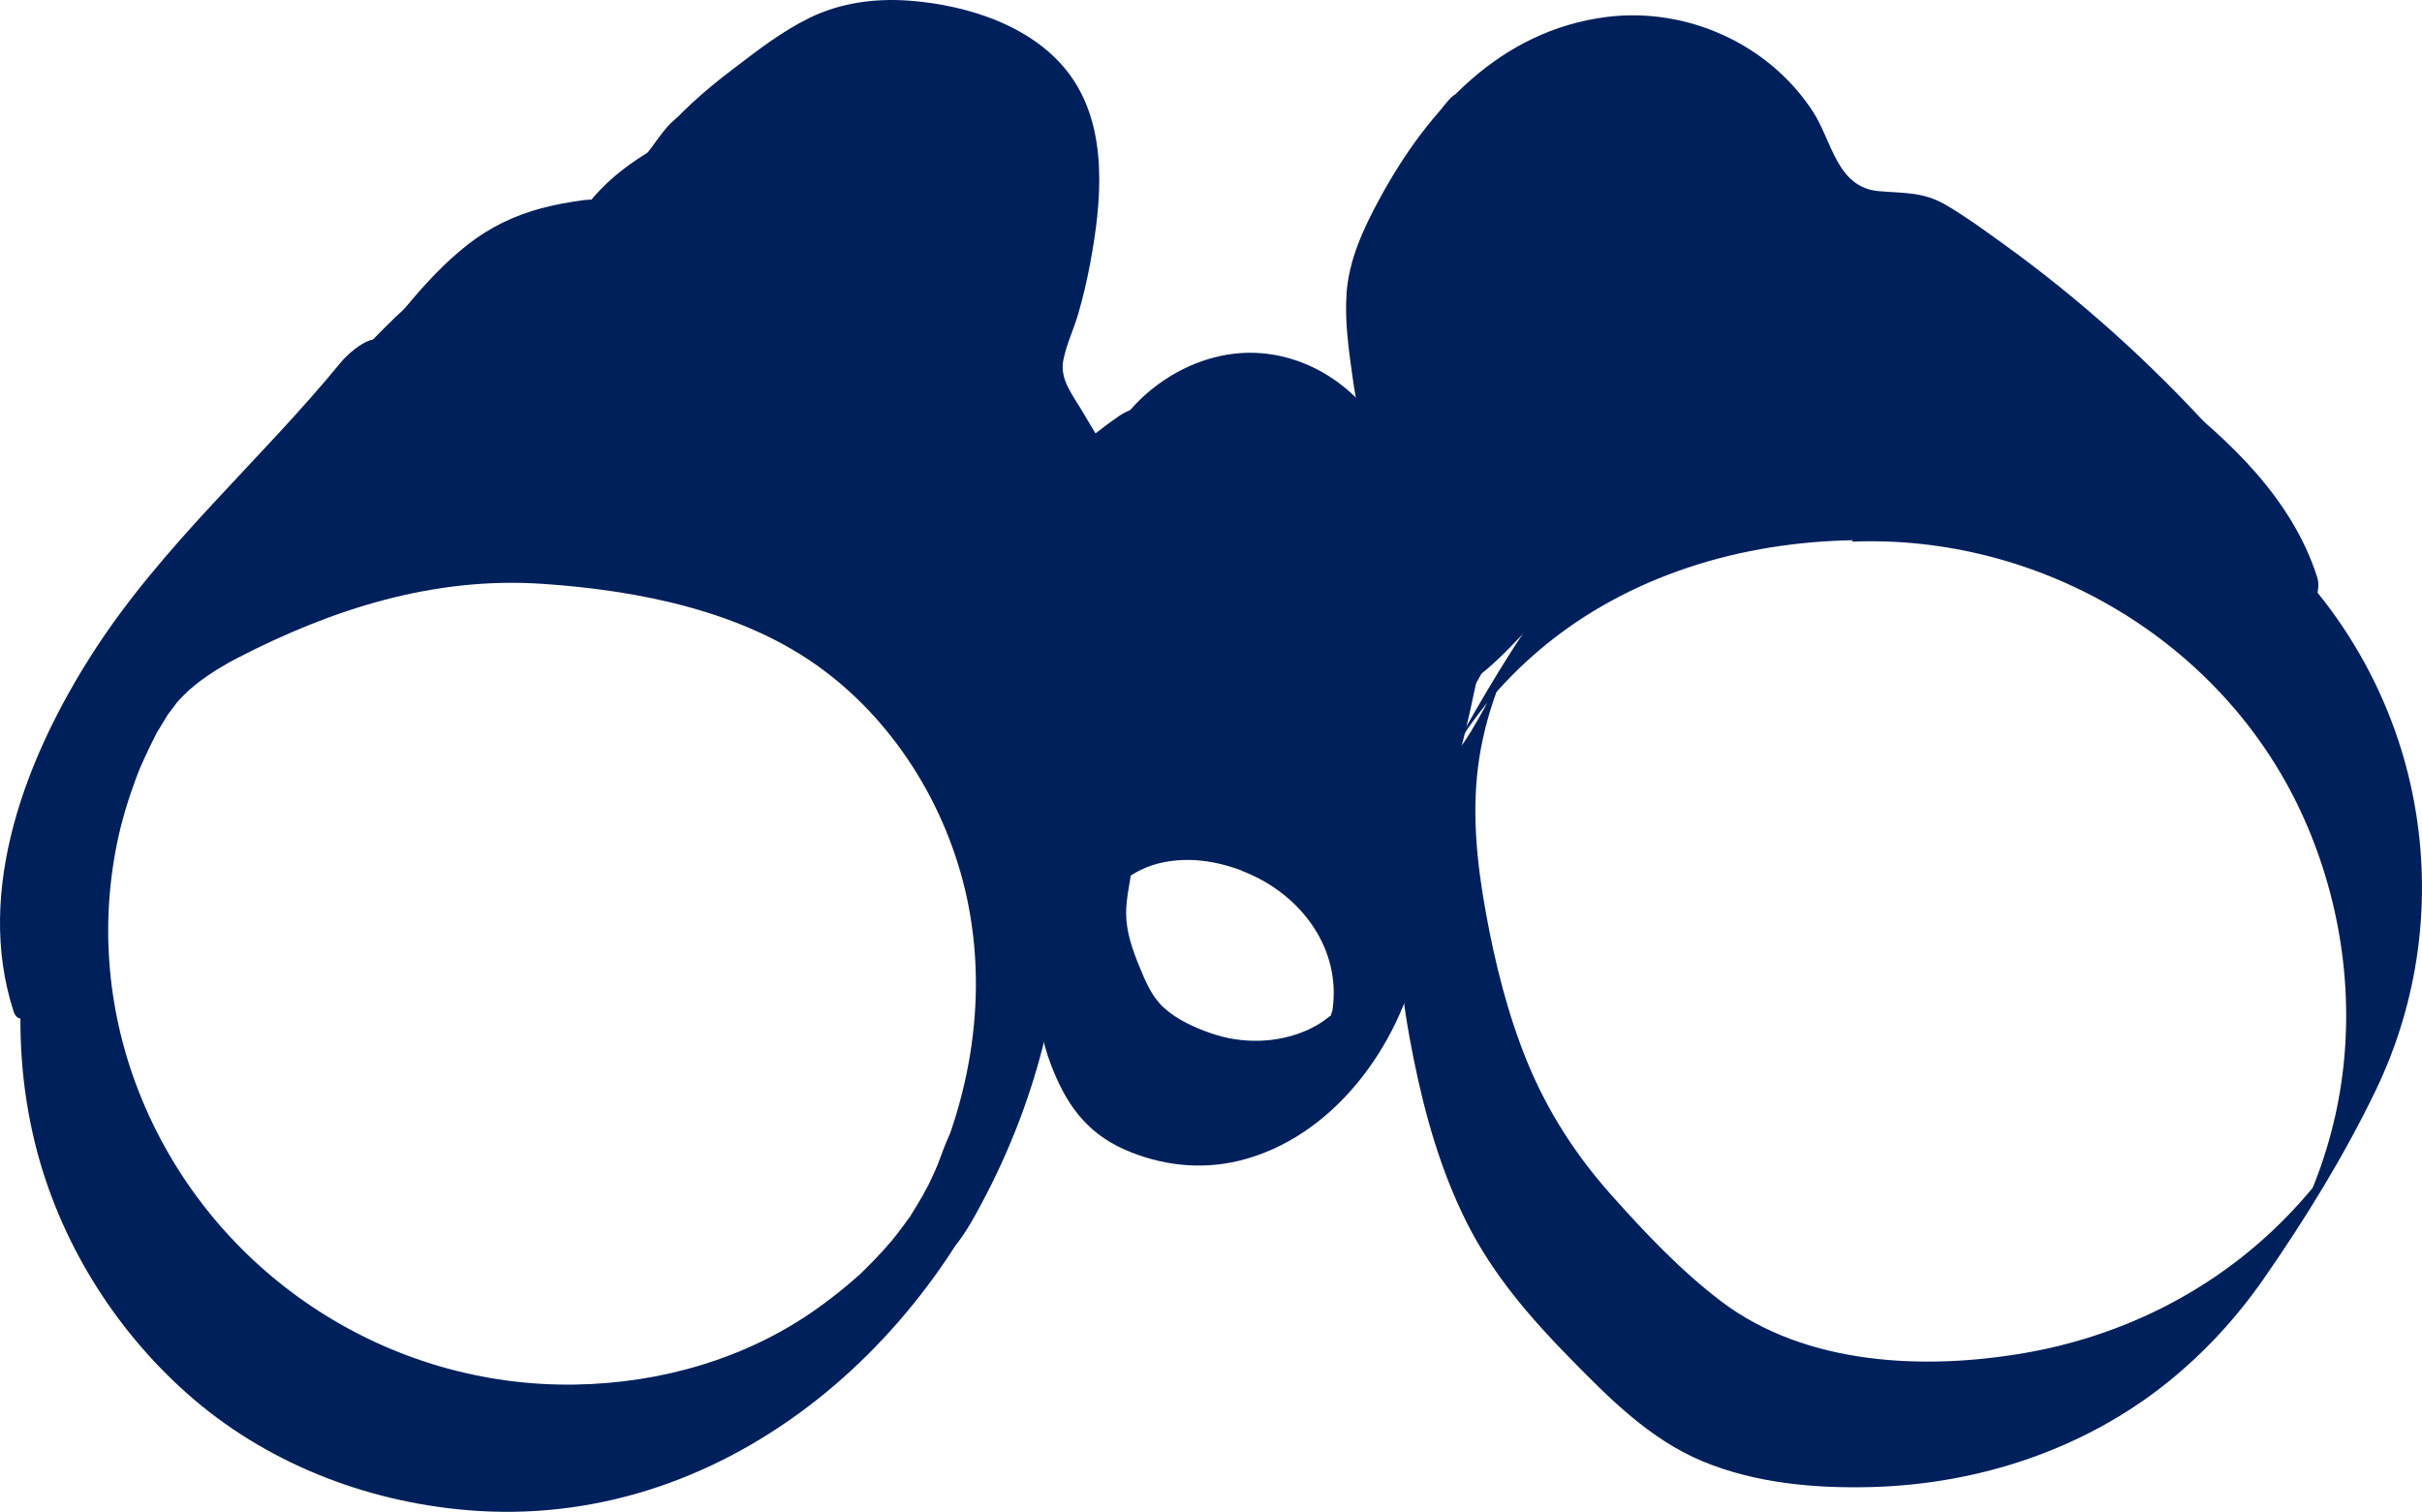
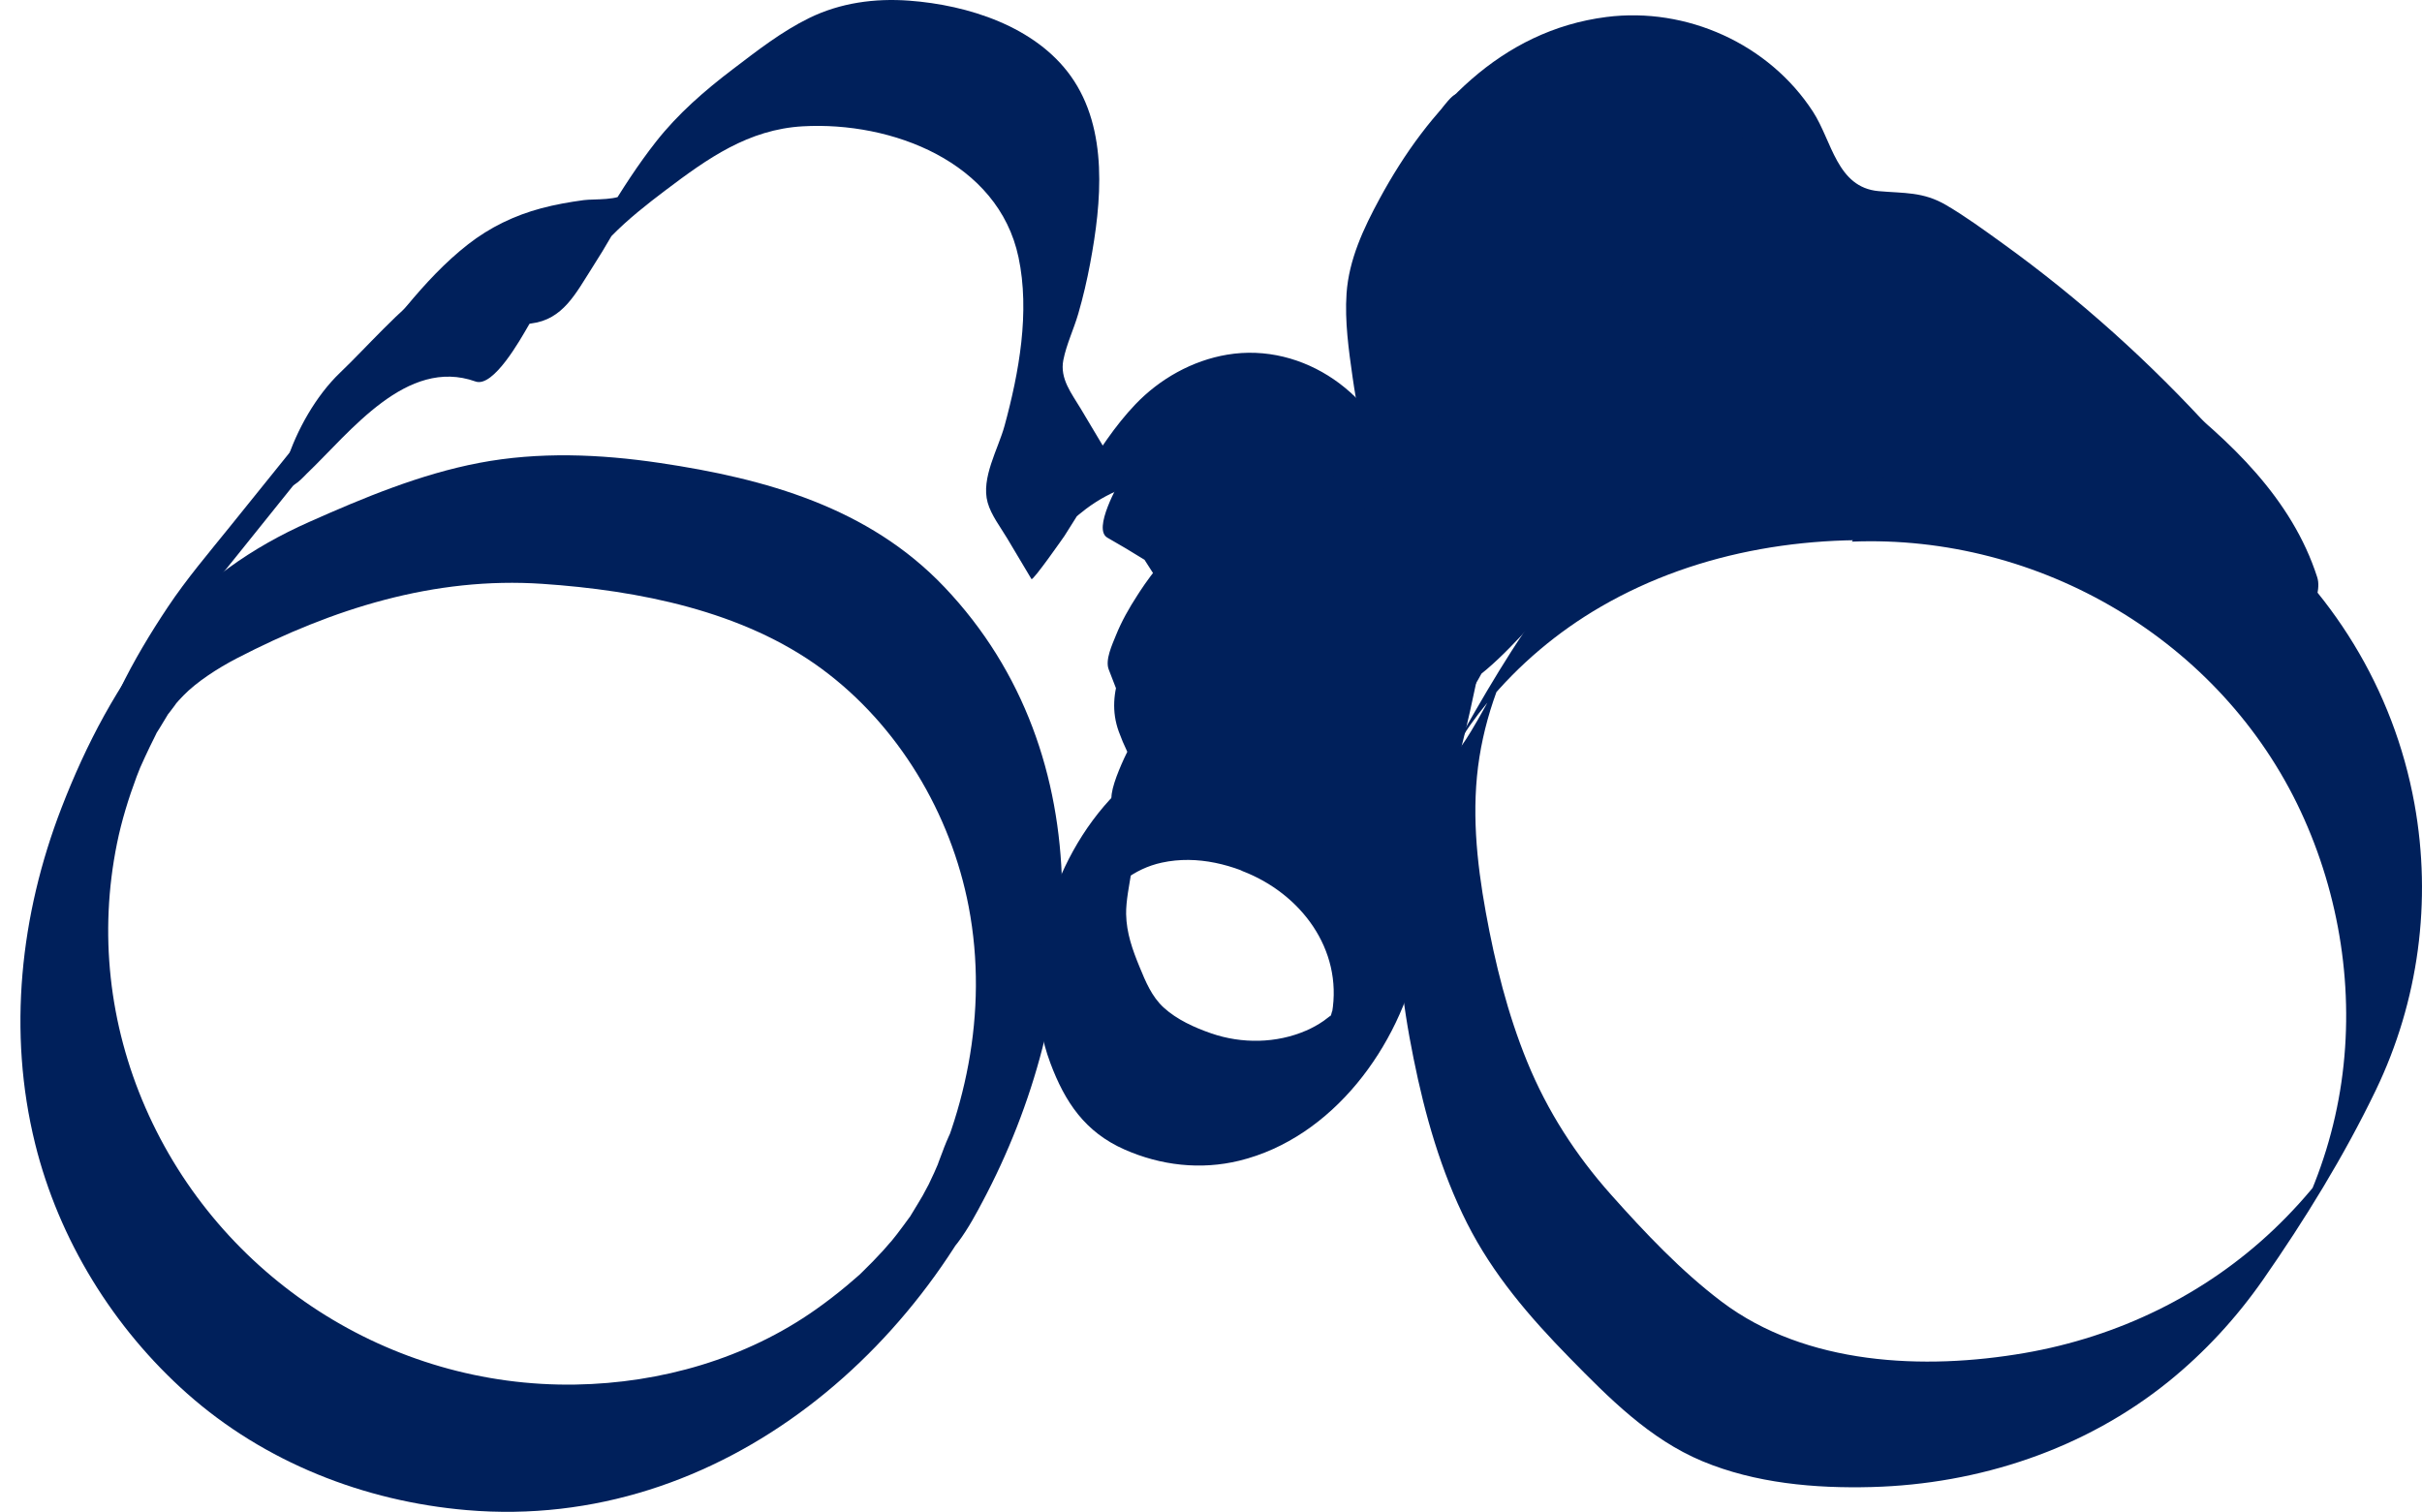
<svg xmlns="http://www.w3.org/2000/svg" id="Layer_2" viewBox="0 0 552.381 344.867">
  <defs>
    <style>.cls-1{fill:#00205b;}</style>
  </defs>
  <g id="Layer_4">
    <g>
      <path class="cls-1" d="M422.3,123.556c42.848-1.758,84.233,22.517,102.431,61.551,8.917,19.126,12.308,40.869,9.268,61.775-1.522,10.468-4.677,20.72-9.303,30.233-.542,1.115-1.129,2.206-1.685,3.314-4.263,8.497,14.117-22.671,11.404-18.867-1.613,2.262-3.133,4.574-4.844,6.768-3.355,4.302-7.032,8.356-10.985,12.116-15.693,14.927-35.531,24.51-56.838,28.191-22.92,3.96-49.884,2.792-69.075-11.695-9.263-6.993-17.55-15.782-25.254-24.43-8.073-9.062-14.529-19.09-19.125-30.338-4.461-10.917-7.319-22.446-9.423-34.029-2.125-11.701-3.335-23.649-1.456-35.47,.917-5.766,2.507-11.421,4.648-16.85,1.144-2.9,2.505-5.675,3.904-8.455-15.594,30.972-15.876,25.385-10.679,18.051,1.217-1.717,2.493-3.387,3.831-5.011,7.272-8.83,16.119-16.294,26.014-22.028,22.579-13.085,49.326-17.069,75.045-14.386,1.415,.148,7.979-12.824,8.868-14.305,2.041-3.401,4.078-6.806,6.07-10.236,.272-.468,2.213-4.329,2.397-4.31-24.614-2.568-50.124,.951-72.103,12.745-26.157,14.035-40.135,38.659-54.331,63.744-5.41,9.56-9.478,19.735-11.113,30.646-1.959,13.073-.165,26.292,2.42,39.147,2.599,12.926,6.241,25.768,12.196,37.58,5.89,11.685,14.284,21.435,23.386,30.724,8.982,9.166,18.238,18.552,30.28,23.582,12.049,5.033,25.687,6.246,38.631,5.898,24.44-.656,48.552-8.605,67.661-24.035,8.268-6.676,15.519-14.553,21.593-23.268,9.478-13.598,18.518-28.274,25.71-43.219,9.776-20.315,12.833-43.141,8.82-65.331-9.547-52.792-57.47-90.853-111.03-88.655-.395,.016-2.915,4.517-2.68,4.14-2.093,3.369-4.147,6.764-6.188,10.165s-4.078,6.806-6.07,10.236c-.305,.525-2.081,4.297-2.397,4.31h0Z" />
      <path class="cls-1" d="M214.892,262.909c-.055,.152-1.807,4.715-.635,1.849-.375,.916-.778,1.826-1.186,2.728s-.829,1.801-1.263,2.692c-.21,.432-2.576,4.719-.678,1.39-1.106,1.94-2.299,3.82-3.443,5.735-1.473,2.465,2.347-3.153-.463,.658-.884,1.198-1.75,2.404-2.663,3.581-.607,.782-1.223,1.564-1.855,2.326,1.977-2.381-1.216,1.317-1.326,1.436-1.506,1.648-3.061,3.251-4.666,4.803-2,1.936,2.337-2.02-1.266,1.172-.742,.658-1.497,1.303-2.257,1.94-2.281,1.911-4.642,3.727-7.07,5.446-15.95,11.286-35.401,16.836-54.821,17.17-42.356,.729-81.22-24.399-98.131-63.164-8.312-19.053-10.626-39.881-6.487-60.273,1.059-5.217,2.624-10.259,4.478-15.247,.65-1.747,.87-2.208,1.888-4.433,.734-1.604,1.513-3.183,2.299-4.761,1.589-3.19-1.038,1.527,1.016-1.797,.566-.917,1.113-1.848,1.677-2.767,2.682-4.364-1.104,1.41,.722-1.023,.314-.418,2.38-3.112,.928-1.355,.675-.816,1.42-1.618,2.161-2.38,2.94-3.024,7.719-6.168,12.176-8.474,21.806-11.284,44.969-18.657,69.708-16.978,21.855,1.483,45.7,6.147,63.665,19.381,17.468,12.867,29.469,33.008,33.525,54.261,4.63,24.259-.886,48.542-11.677,68.776-1.482,2.78-5.626,13.697,.59,13.825,6.258,.129,11.914-10.942,14.186-15.201,23.514-44.092,27.892-101.834-8.607-140.279-17.29-18.212-40.798-24.759-64.961-28.345-13.615-2.021-27.577-2.601-41.159-.014-13.417,2.555-26.381,7.958-38.809,13.488-13.173,5.861-24.452,13.754-33.702,24.885-9.917,11.934-17.196,25.911-22.768,40.336-9.409,24.357-12.305,51.126-6.008,76.601,5.41,21.888,17.831,42.039,34.679,56.997,17.636,15.657,40.352,24.578,63.756,26.581,58.141,4.975,107.35-37.804,126.219-90.353,1.308-3.642,2.299-12.429-4.216-9.453-6.566,3-11.258,11.844-13.556,18.242h0Z" />
      <path class="cls-1" d="M283.398,198.719c13.215,5.078,22.865,17.779,20.399,32.31,.138-.815-.001-.415-.417,1.2,.475-1.219,.346-.99-.387,.686,.662-1.174,2.315-2.747,.257-.917,1.714-1.524-1.154,.73-1.369,.877-1.299,.891-2.551,1.588-4.009,2.22-6.761,2.93-14.642,3.033-21.592,.642-3.815-1.312-7.888-3.153-10.894-5.912-2.709-2.486-4.108-5.898-5.484-9.242-1.62-3.939-2.981-7.73-3.07-12.04-.062-2.983,.781-6.936,1.089-9.008,.596-1.738,.628-2.028,.098-.87,1.28-2.705,.775-1.986-1.515,2.157,1.408-2.413,.666-.636-.118-.037,2.561-1.957,5.395-3.311,8.567-4.003,8.152-1.779,16.468,.464,23.672,4.261,5.389,2.84,12.078-6.634,14.204-10.331,1.782-3.097,7.829-14.558,2.453-17.392-17.421-9.182-36.823-6.472-50.74,7.584-15.079,15.23-22.646,41.081-15.008,61.552,3.341,8.956,7.929,15.791,16.939,19.768,8.276,3.653,17.375,4.696,26.163,2.55,21.328-5.208,36.568-26.124,40.922-46.819,4.048-19.243-4.531-39.668-23.502-46.958-5.785-2.223-11.799,6.151-14.204,10.331-1.491,2.591-8.005,15.258-2.453,17.392h0Z" />
      <path class="cls-1" d="M505.027,98.786c-14.547-16.041-30.683-30.58-48.257-43.242-4.197-3.024-8.435-6.131-12.901-8.753-5.279-3.1-9.629-2.673-15.438-3.194-9.505-.852-10.608-11.43-14.948-18.116-10.062-15.499-28.866-23.934-47.116-21.603-24.165,3.086-40.572,20.915-51.705,41.423-3.664,6.749-7.03,13.902-7.557,21.67-.429,6.322,.493,12.863,1.383,19.111,.88,6.176,2.128,12.277,3.629,18.33,.69,2.78,1.564,5.621,1.569,8.51,.009,4.414-2.438,6.658,3.962-4.63,6.5-11.465,5.142-8.315,1.929-5.019-5.496,5.639-9.719,12.904-13.114,19.965-.785,1.633-4.933,12.214-.091,7.246,10.283-10.55,19.84-23.708,24.43-37.827,3.408-10.482-1.686-21.447-3.35-31.909-.826-5.19-1.474-10.438-1.766-15.687-.146-2.631-.27-5.335,.126-7.95,.599-3.954,3.08-6.898-3.623,4.785-6.313,11.002-5.377,8.296-2.323,5.362,6.584-6.326,15.275-10.644,24.14-12.683,18.018-4.145,37.483,2.821,48.963,17.278,2.567,3.233,4.594,6.762,6.243,10.539,1.6,3.663,3.035,8.043,6.829,10.025,4.003,2.091,8.812,.578,13.076,1.443,5.178,1.051,9.678,4.629,13.942,7.554,19.794,13.58,37.877,29.503,53.998,47.279,1.569,1.73,10.568-12.383,11.274-13.577,2.093-3.538,4.153-7.153,5.683-10.976,.478-1.194,2.065-4.193,1.013-5.352h0Z" />
      <path class="cls-1" d="M318.749,106.961c-4.449-16.781-21.387-28.988-38.864-26.057-7.97,1.337-15.393,5.52-20.944,11.338-4.691,4.916-8.43,10.703-11.983,16.466-4.143,6.719-8.303,13.656-11.155,21.048l16.713-26.41-6.002-10.066c-2.088-3.503-4.845-6.87-3.997-11.162,.708-3.582,2.39-7.057,3.407-10.569,1.094-3.776,1.988-7.609,2.71-11.473,2.581-13.81,4.24-30.551-4.395-42.681C236.13,6.004,220.732,1.144,207.359,.151c-7.842-.583-15.687,.481-22.79,3.953-6.288,3.073-11.873,7.454-17.424,11.672-6.417,4.877-12.506,10.157-17.507,16.516-4.123,5.243-7.751,10.872-11.184,16.585-1.996,3.322-3.899,6.701-5.702,10.131-.651,1.238-1.288,2.484-1.893,3.745-.639,1.333-3.259,6.097-.175,.501l12.256-19.399c-1.725,1.975-7.424,1.475-9.804,1.796-3.259,.44-6.503,1.01-9.682,1.857-6.092,1.622-11.744,4.352-16.716,8.237-10.389,8.116-18.235,19.636-26.438,29.815l-27.993,34.735c-4.794,5.949-9.764,11.782-14.008,18.145-4.026,6.036-7.806,12.317-10.969,18.854-1.418,2.931-2.62,5.604-1.995,8.856,.09,.467,3.979-4.48,3.399-3.687,2.324-3.175,4.455-6.57,6.466-9.946,2.022-3.395,4.024-6.82,5.746-10.379,.625-1.291,1.943-3.261,1.66-4.732-.316-1.198-.198-2.336,.354-3.414l-3.234,7.046-9.8,15.631,2.488-3.088,2.488-3.088,6.221-7.719,12.441-15.438c8.162-10.128,16.259-20.312,24.493-30.381,7.246-8.861,15.163-16.826,26.409-20.216,5.483-1.653,11.095-2.247,16.75-2.961,7.185-.907,10.078-6.829,13.778-12.607,3.198-4.995,6.254-10.191,8.84-15.541,4.596-9.511-8.264,12.428-7.385,11.605,1.095-1.026,2.011-2.364,3.07-3.445,3.752-3.829,7.999-7.165,12.267-10.391,9.598-7.255,18.898-13.886,31.326-14.587,20.265-1.142,44.557,8.101,49.175,29.86,2.649,12.479,.126,26.331-3.181,38.456-1.451,5.321-5.421,11.909-3.854,17.515,.8,2.862,2.944,5.626,4.452,8.156l5.54,9.292c.311,.522,7.498-9.796,7.525-9.839,3.312-5.267,6.939-10.743,9.188-16.57,2.871-7.216-.218-2.217-9.268,14.998,.537-.66,1.12-1.276,1.75-1.849,1.023-.991,2.129-1.907,3.267-2.761,2.861-2.146,6.015-3.852,9.401-5.016,5.851-2.011,12.2-2.433,18.231-.992,12.676,3.029,22.816,13.108,26.14,25.645,.131,.493,3.976-4.476,3.399-3.687,2.324-3.175,4.455-6.57,6.466-9.946,2.022-3.395,4.024-6.82,5.746-10.379,.589-1.218,2.027-3.349,1.66-4.732h0Z" />
-       <path class="cls-1" d="M77.767,82.618c-18.489,22.591-40.723,41.589-56.612,66.335C6.129,172.357-5.903,202.897,3.093,230.704c1.935,5.981,11.203-5.65,12.31-7.22,2.655-3.767,5.031-7.805,6.639-12.137,.957-2.576,2.286-6.037,1.4-8.776-3.14-9.707-3.498-19.733-1.041-29.645,1.121-4.522,2.374-7.635,4.011-10.963,.191-.389,2.299-4.294,1.169-2.303-1.1,1.937,1.388-2.284,1.339-2.199,1.731-2.977-.707,.861,.498-.846,.807-1.143,1.594-2.297,2.42-3.428,1.856-2.545,2.76-3.686,3.742-4.862,1.863-2.23,3.749-4.438,5.68-6.609,3.675-4.133,7.469-8.158,11.284-12.162,8.238-8.648,16.55-17.223,24.12-26.473,4.836-5.909,10.785-14.073,10.933-22.064,.142-7.681-7.732-.961-9.829,1.602h0Z" />
      <path class="cls-1" d="M69.971,108.039c9.906-9.459,22.774-26.633,38.478-21.016,4.101,1.467,10.322-9.763,11.854-12.372,.837-1.426,8.743-15.064,5.359-16.274-19.254-6.886-36.014,15.095-48.112,26.647-5.449,5.203-9.91,13.109-12.171,20.256-.386,1.22-1.725,4.673-.224,5.575,1.516,.911,4.146-2.174,4.817-2.815h0Z" />
      <path class="cls-1" d="M330.257,177.154c-4.989-13.301-11.632-25.794-19.87-37.367l-16.904,28.133c7.423,8.131,13.839,16.998,19.241,26.591,.667,1.185,9.786-11.887,10.388-12.903,1.971-3.327,3.914-6.715,5.409-10.287,.589-1.406,1.719-3.425,1.107-4.943-3.737-9.258-8.479-17.967-14.228-26.128l-16.904,28.133,12.444,16.089c1.064,1.375,9.771-11.861,10.388-12.903,1.971-3.327,3.914-6.715,5.409-10.287,.639-1.527,1.562-3.287,1.107-4.943l-7.604-27.651-16.904,28.133c5.091,6.066,9.877,12.351,14.371,18.872,.891,1.293,9.057-10.777,9.23-11.054,1.851-2.955,3.619-5.977,5.16-9.107,.885-1.798,3.112-5.153,2.727-7.16l-6.05-31.554-17.117,27.322,13.62,26.276c.58,1.119,9.781-11.879,10.388-12.903,1.971-3.327,3.914-6.715,5.409-10.287,.625-1.493,1.609-3.324,1.107-4.943-3.829-12.325-6.795-24.853-8.936-37.58l-17.117,27.322,12.147,15.742c1.022,1.325,9.036-10.744,9.23-11.054,2.764-4.414,7.674-10.84,7.887-16.267,.556-14.206,.395-28.407-.483-42.597l-17.117,27.322c5.348,6.996,9.184,14.819,12.941,22.743,.524,1.106,9.074-10.805,9.23-11.054,1.851-2.955,3.619-5.977,5.16-9.107,.949-1.926,2.959-4.983,2.727-7.16l-2.315-21.773-1.052-9.897c-.18-1.69-.458-3.426-.502-5.129-.017-.652,.639-3.663-.241-1.664l-7.726,13.985,.583-.862-5.941,7.872c1.143-1.047,4.051,2.037,4.512,2.651,1.666,2.22,2.732,5.105,3.965,7.576l8.847,17.717c.568,1.138,9.076-10.808,9.23-11.054,1.851-2.955,3.619-5.977,5.16-9.107,.998-2.027,2.817-4.862,2.727-7.16l-.927-23.771-.463-11.885c-.105-2.697-.685-6.011,.214-8.61l-4.161,8.941,.604-1.063-10.435,15.351,.837-.917-2.131,1.333,18.113,23.523c1.02,1.324,9.036-10.745,9.23-11.054,1.851-2.955,3.619-5.977,5.16-9.107,.844-1.714,3.197-5.27,2.727-7.16-2.64-10.61-6.851-20.46-12.938-29.558l-16.904,28.133c7.339,5.928,14.099,12.437,20.3,19.547,1.234,1.415,9.75-11.826,10.388-12.903,1.971-3.327,3.914-6.715,5.409-10.287,.549-1.311,1.82-3.545,1.107-4.943l-12.285-24.075-16.904,28.133,19.971,24.279c1.15,1.398,9.761-11.845,10.388-12.903,1.971-3.327,3.914-6.715,5.409-10.287,.541-1.293,1.837-3.568,1.107-4.943-3.275-6.163-7.002-12.043-11.307-17.541-4.174-5.331-8.275-9.738-15.497-9.689-6.995,.047-13.608,.873-20.637,.064-7.691-.886-15.249-2.629-22.782-4.369l-16.904,28.133c16.017,1.398,31.902,3.779,47.625,7.137,3.201,.684,9.106-10.74,10.388-12.903,.65-1.097,8.419-14.569,6.516-15.23-10.308-3.578-20.924-5.531-31.831-5.855l-16.088,27.94c4.266-2.237,8.507-3.183,13.314-2.995,3.702,.145,8.823-10.262,10.388-12.903,.587-.991,7.797-15.117,6.516-15.23-18.736-1.646-29.929,14.769-38.02,29.304-7.471,13.422-12.275,29.06-1.263,42.055,1.136,1.34,9.013-10.708,9.23-11.054,1.851-2.955,3.619-5.977,5.16-9.107,.95-1.93,2.954-4.978,2.727-7.16-.692-6.67-1.594-13.316-5.268-19.073-.807-1.265-9.066,10.793-9.23,11.054-2.838,4.531-7.496,10.738-7.887,16.267-1.059,14.987-.284,29.926,2.323,44.722,.537,3.049,7.781-7.613,8.285-8.394,2.287-3.54,4.455-7.173,6.318-10.956,.925-1.879,3.019-5.044,2.727-7.16-1.038-7.524-1.977-15.06-2.789-22.612-.388-3.612-.75-7.226-1.084-10.843-.181-1.96-.49-3.956-.523-5.921-.025-1.499,.84-3.955-.687,0l-9.94,17.228,.528-.759-5.041,5.769c4.402-3.112,22.156,24.048,24.776,27.76,.918,1.301,9.053-10.771,9.23-11.054,1.851-2.955,3.619-5.977,5.16-9.107,.874-1.776,3.136-5.183,2.727-7.16-2.399-11.611-5.656-22.989-9.802-34.098l-16.904,28.133c6.166,5.709,12.501,11.215,19.013,16.525,2.053,1.674,17.711-23.497,17.117-27.322-1.205-7.757-3.904-14.876-8.332-21.376l-16.904,28.133c5.127,3.638,9.358,7.976,12.866,13.194l16.904-28.133c-8.197-8.694-17.958-15.401-29.014-19.935-2.382-.977-8.543,9.957-9.23,11.054-1.851,2.955-3.619,5.977-5.16,9.107-1.04,2.112-2.676,4.768-2.727,7.16-.177,8.253,2.298,15.982,7.328,22.538l16.904-28.133-25.579-25.151c-2.131-2.096-16.684,24.058-17.117,27.322-3.622,27.289,.054,54.963,10.468,80.434,.438,1.071,8.084-9.224,8.072-9.205,3.234-5.005,7.097-10.604,8.655-16.42,3.439-12.832,4.692-25.797,3.236-39.025l-17.117,27.322,5.564,14.568,16.904-28.133-8.163-19.492-16.904,28.133c3.666,1.232,5.113,4.813,8.353,6.614,4.834,2.687,8.203-1.921,10.87-5.406,7.822-10.22,14.076-22.469,17.222-34.998,1.959-7.799,2.923-15.85,5.22-23.561,.187-.627,.819-3.568,.814-2.74l-5.526,9.173c-1.737,1.58-1.849,2.272-.335,2.076,.506,.399,1.919,.513,2.628,1.034,3.411,2.505,5.475,7.028,6.768,10.917l16.904-28.133c-2.745-.304-5.125-.991-7.603-2.191-3.292-1.593-17.901,23.65-17.117,27.322,1.46,6.834,3.853,13.198,7.44,19.206,.734,1.229,9.787-11.889,10.388-12.903,1.971-3.327,3.914-6.715,5.409-10.287,.52-1.243,1.882-3.635,1.107-4.943-2.638-4.452-6.271-7.56-11.08-9.475-2.685-1.069-9.341,11.136-10.388,12.903-1.971,3.327-3.914,6.715-5.409,10.287-.571,1.364-1.766,3.478-1.107,4.943,6.227,13.822,11.606,27.98,16.128,42.45l16.904-28.133c-7.752-6.828-15.13-14.037-22.136-21.629-.973-1.054-18.316,23.218-16.904,28.133,3.028,10.542,6.638,20.877,10.832,31.011l16.904-28.133-16.715-19.673c-1.196-1.408-9.755,11.835-10.388,12.903-1.971,3.327-3.914,6.715-5.409,10.287-.634,1.514-1.58,3.301-1.107,4.943l8.763,30.354,16.904-28.133-16.111-17.68c-1.298-1.424-9.74,11.81-10.388,12.903-1.971,3.327-3.914,6.715-5.409,10.287-.626,1.495-1.606,3.321-1.107,4.943,2.805,9.099,4.698,18.354,5.774,27.812l17.117-27.322-8.982-12.147c-.972-1.314-9.045,10.758-9.23,11.054-1.851,2.955-3.619,5.977-5.16,9.107-1.013,2.057-2.769,4.827-2.727,7.16,.118,6.584,.602,13.118,1.456,19.647l17.117-27.322c-2.354-4.089-4.262-8.305-5.781-12.772-.307-.904-4.42,4.001-3.845,3.297-1.992,2.438-3.717,5.094-5.386,7.757-2.949,4.708-7.202,10.599-7.887,16.267-1.089,9.009-1.464,18.019-1.127,27.088l17.117-27.322-6.803-15.73c-.452-1.045-9.068,10.795-9.23,11.054-2.94,4.694-7.227,10.61-7.887,16.267-.927,7.949-1.074,15.876-.445,23.853-.059,.876,.284,1.082,1.029,.619,18.927-6.517,26.526-29.123,45.899-34.541l15.271-27.747-24.164,9.06-15.271,27.747c3.222-1.395,5.791-3.411,8.211-5.944l10.928-23.502c-3.635,4.591-8.049,8.202-12.972,11.341l1.029,.619c1.263-5.927,4.86-7.491-5.137,7.094l-3.344-2.009-9.037,18.102,13.283-15.219c.841-1.917,1.717-3.8,2.65-5.673,.49-.983,.19-.392,1.005-1.939l.844-1.528q-.592,1,.001,0c.154-.261,1.747-2.873,1.119-1.874-.778,1.239,1.464-2.23,1.684-2.55-.756,1.103,.723-1.003,.767-1.063,.714-.983,1.423-1.97,2.163-2.932l-4.057,2.486c.784,4.768,.63,9.251-.989,13.826-1.702,4.809,2.535,.596,3.668-.79,4.172-5.106,7.605-10.982,10.545-16.864l8.504-17.015-14.213,17.654c-.862,2.715-1.386,2.987,1.063-1.071l10.601-12.092c-.416-6.098-.107-12.079,.936-18.102l-17.117,27.322,7.048,18.583c.361,.953,9.053-10.772,9.23-11.054,1.851-2.955,3.619-5.977,5.16-9.107,.997-2.026,2.818-4.862,2.727-7.16l-.688-17.425-17.117,27.322c5.259,2.732,10,6.05,14.368,10.055,1.673,1.534,18.093-23.68,16.904-28.133-1.393-5.218-3.119-10.296-5.194-15.281l-16.904,28.133,21.374,12.425c2.659,1.546,19.009-24.241,16.904-28.133l-6.651-12.299-16.904,28.133,21.458,14.752c2.788,1.917,17.309-23.727,17.117-27.322-.27-5.068-1.905-9.563-5.132-13.502l-16.904,28.133c6.614,5.557,13.896,9.855,21.957,12.958,2.065,.795,7.503-8.324,8.072-9.205,3.177-4.916,7.311-10.645,8.655-16.42,.832-3.573,1.027-6.063-.574-9.419l-16.904,28.133,2.777,3.311c1.178,1.404,9.758-11.839,10.388-12.903,1.971-3.327,3.914-6.715,5.409-10.287,.449-1.073,2.005-3.872,1.107-4.943l-2.777-3.311c-1.178-1.404-9.758,11.839-10.388,12.903-1.971,3.327-3.914,6.715-5.409,10.287-.561,1.34-1.791,3.508-1.107,4.943,.589,1.236,1.26,2.976,.927,4.404l16.727-25.626c-8.061-3.104-15.343-7.401-21.957-12.958-1.697-1.425-9.661,11.675-10.388,12.903-1.971,3.327-3.914,6.715-5.409,10.287-.454,1.085-1.998,3.855-1.107,4.943,2.898,3.537,4.462,7.287,4.706,11.878l17.117-27.322-21.458-14.752c-2.124-1.46-19.125,24.027-16.904,28.133l6.651,12.299,16.904-28.133-21.374-12.425c-2.875-1.671-18.558,24.16-16.904,28.133,2.075,4.986,3.801,10.064,5.194,15.281l16.904-28.133c-4.368-4.005-9.109-7.323-14.368-10.055-3.517-1.827-17.261,23.684-17.117,27.322l.688,17.425,17.117-27.322-7.048-18.583c-.361-.953-9.053,10.772-9.23,11.054-3.052,4.874-6.888,10.494-7.887,16.267-1.042,6.022-1.352,12.004-.936,18.102,.154,2.265,2.655-.914,3.201-1.504,2.9-3.132,5.207-6.953,7.4-10.588,4.656-7.717,8.88-15.76,11.615-24.373,1.516-4.775-2.439-.714-3.668,.79-4.172,5.106-7.605,10.982-10.545,16.864l-8.504,17.015,14.213-17.654c1.997-5.643,2.743-11.291,1.768-17.218-.416-2.531-3.723,2.051-4.057,2.486-13.616,17.678-25.175,36.903-34.141,57.347-1.555,3.545-1.877,6.773,1.881,2.627,4.66-5.14,8.325-11.683,11.402-17.846l9.037-18.102c.294-.589,3.923-7.125,2.514-7.971s-5.489,5.424-5.858,5.962c-7.489,10.926-14.591,22.529-17.381,35.624-.059,.876,.284,1.082,1.029,.619,7.387-4.711,13.6-10.694,19.028-17.549,4.421-5.584,8.313-11.89,11.249-18.379,.663-1.466,3.831-9.471-.321-5.124-1.614,1.69-3.449,2.741-5.581,3.664-1.792,.776-4.08,4.436-5.041,5.769-2.454,3.402-4.691,7.047-6.708,10.722-.763,1.39-5.904,12.149-3.522,11.256l24.164-9.06c1.722-.646,4.177-4.571,5.041-5.769,2.454-3.402,4.691-7.047,6.708-10.722,.786-1.432,6.094-11.975,3.522-11.256-19.515,5.458-27.052,28.052-45.899,34.541l1.029,.619c-.629-7.978-.482-15.905,.445-23.853l-17.117,27.322,6.803,15.73c.452,1.045,9.068-10.795,9.23-11.054,1.851-2.955,3.619-5.977,5.16-9.107,.999-2.029,2.813-4.858,2.727-7.16-.337-9.068,.038-18.079,1.127-27.088l-17.117,27.322c1.519,4.467,3.427,8.683,5.781,12.772,.701,1.217,9.074-10.806,9.23-11.054,1.851-2.955,3.619-5.977,5.16-9.107,.93-1.889,3.006-5.03,2.727-7.16-.854-6.529-1.338-13.064-1.456-19.647l-17.117,27.322,8.982,12.147c.972,1.314,9.045-10.758,9.23-11.054,1.851-2.955,3.619-5.977,5.16-9.107,.943-1.915,2.973-4.997,2.727-7.16-1.139-10.008-3.233-19.813-6.2-29.436l-16.904,28.133,16.111,17.68c1.298,1.424,9.74-11.81,10.388-12.903,1.971-3.327,3.914-6.715,5.409-10.287,.634-1.514,1.58-3.301,1.107-4.943l-8.763-30.354-16.904,28.133,16.715,19.673c1.196,1.408,9.755-11.835,10.388-12.903,1.971-3.327,3.914-6.715,5.409-10.287,.585-1.397,1.73-3.437,1.107-4.943-4.194-10.134-7.804-20.47-10.832-31.011l-16.904,28.133c7.006,7.592,14.384,14.8,22.136,21.629,1.702,1.499,18.299-23.669,16.904-28.133-4.522-14.471-9.9-28.628-16.128-42.45l-16.904,28.133c4.807,1.914,8.442,5.021,11.08,9.475l16.904-28.133c-3.286-5.504-5.673-11.304-7.014-17.582l-17.117,27.322c2.486,1.203,4.866,1.887,7.603,2.191,3.498,.388,8.946-10.47,10.388-12.903,1.971-3.327,3.914-6.715,5.409-10.287,.616-1.473,1.637-3.347,1.107-4.943-2.042-6.14-7.175-15.969-14.315-9.809-3.798,3.277-6.774,7.993-9.51,12.167-3.682,5.616-7.014,11.496-9.819,17.598-3.363,7.314-5.386,14.873-6.976,22.735-.701,3.469-1.302,6.965-2.102,10.413-.437,1.881-.934,3.751-1.509,5.594-1.179,3.777-3.676,6.865,2.2-3.066l8.257-11.57c-1.767,1.768-5.466-1.69-6.519-2.768-1.811-1.853-3.184-3.55-5.722-4.403-2.854-.959-9.27,11.015-10.388,12.903-1.971,3.327-3.914,6.715-5.409,10.287-.583,1.392-1.735,3.442-1.107,4.943l8.163,19.492c.373,.89,4.376-3.946,3.845-3.297,2.426-2.96,4.598-6.323,6.544-9.606,1.971-3.327,3.914-6.715,5.409-10.287,.597-1.426,1.695-3.401,1.107-4.943l-5.564-14.568c-.366-.958-9.054,10.773-9.23,11.054-1.851,2.955-3.619,5.977-5.16,9.107-.946,1.921-2.966,4.99-2.727,7.16,1.315,11.944,.66,24.005-2.456,35.633l16.727-25.626c-10.213-24.98-13.591-52.069-10.042-78.81l-17.117,27.322,25.579,25.151c1.46,1.436,9.712-11.761,10.388-12.903,1.971-3.327,3.914-6.715,5.409-10.287,.468-1.117,1.977-3.808,1.107-4.943-4.738-6.174-7.07-13.126-6.902-20.914l-17.117,27.322c11.055,4.534,20.817,11.241,29.014,19.935,1.348,1.429,9.732-11.796,10.388-12.903,1.971-3.327,3.914-6.715,5.409-10.287,.495-1.182,1.93-3.717,1.107-4.943-3.507-5.217-7.739-9.556-12.866-13.194-1.843-1.307-19.628,24.135-16.904,28.133,4.107,6.028,6.785,12.53,7.907,19.752l17.117-27.322c-6.512-5.31-12.847-10.816-19.013-16.525-1.355-1.254-18.647,23.463-16.904,28.133,3.952,10.59,7.089,21.404,9.376,32.475l17.117-27.322c-5.195-7.362-10.401-14.754-16.396-21.497-1.975-2.221-5.075-7.103-8.488-6.57-4.371,.683-8.386,8.993-10.466,12.313-3.31,5.286-7.758,11.823-8.467,18.262-.43,3.908,.465,8.114,.846,12.001,.965,9.86,2.144,19.696,3.498,29.511l17.33-26.51c-2.606-14.796-3.382-29.735-2.323-44.722l-17.117,27.322c3.407,5.338,4.202,11.271,4.843,17.449l17.117-27.322c-2.471-2.916-4.416-6.212-5.455-9.915-1.225-4.366-.454-8.092-.263-12.444,.966-3.246-.455-.996-4.261,6.751-5.087,7.051-6.388,9.312-3.903,6.785,.673-.439,1.301-1.122,1.964-1.605,1.54-1.12,3.224-2.045,4.969-2.803,3.985-1.731,8.118-2.239,12.422-1.861l16.904-28.133c-5.301-.207-10.25,.919-14.947,3.381-4.563,2.393-8.273,10.456-10.66,14.601-.593,1.03-6.546,13.306-5.427,13.339,10.906,.324,21.523,2.277,31.831,5.855l16.904-28.133c-15.723-3.358-31.608-5.739-47.625-7.137-3.565-.311-8.907,10.403-10.388,12.903-.602,1.016-8.186,14.844-6.516,15.23,7.222,1.668,14.462,3.337,21.826,4.25,7.355,.912,14.261,.143,21.593,.056,6.885-.082,10.892,3.895,14.937,8.974,4.539,5.699,8.451,11.827,11.868,18.256l16.904-28.133-19.971-24.279c-1.15-1.398-9.761,11.845-10.388,12.903-1.971,3.327-3.914,6.715-5.409,10.287-.549,1.311-1.82,3.545-1.107,4.943l12.285,24.075,16.904-28.133c-6.202-7.11-12.961-13.619-20.3-19.547-1.375-1.111-19.77,23.849-16.904,28.133,5.73,8.564,10.022,17.923,12.512,27.934l17.117-27.322-18.113-23.523c-.898,.079-1.608,.524-2.131,1.333-6.213,6.806-11.534,15.319-15.108,23.838-2.05,4.887-2.125,9.234-1.923,14.437l1.39,35.656,17.117-27.322-6.635-13.287c-1.944-3.893-3.557-8.514-6.177-12.005-6.453-8.595-15.043,8.17-17.614,12.448-3.001,4.994-6.427,10.695-7.497,16.562-.653,3.579,.022,7.183,.402,10.76l3.156,29.69,17.117-27.322c-3.757-7.924-7.593-15.748-12.941-22.743-1.011-1.323-9.038,10.747-9.23,11.054-1.851,2.955-3.619,5.977-5.16,9.107-.981,1.993-2.867,4.901-2.727,7.16,.878,14.189,1.039,28.391,.483,42.597l17.117-27.322-12.147-15.742c-1.022-1.325-9.036,10.744-9.23,11.054-1.851,2.955-3.619,5.977-5.16,9.107-.903,1.833-3.073,5.105-2.727,7.16,2.233,13.274,5.368,26.349,9.361,39.204l16.904-28.133-13.62-26.276c-.602-1.16-9.077,10.809-9.23,11.054-1.851,2.955-3.619,5.977-5.16,9.107-.885,1.798-3.112,5.153-2.727,7.16l6.05,31.554,17.117-27.322c-4.493-6.521-9.28-12.806-14.371-18.872-1.178-1.404-9.757,11.839-10.388,12.903-1.971,3.327-3.914,6.715-5.409,10.287-.639,1.527-1.562,3.287-1.107,4.943l7.604,27.651,16.904-28.133-12.444-16.089c-1.064-1.375-9.771,11.861-10.388,12.903-1.971,3.327-3.914,6.715-5.409,10.287-.485,1.159-1.947,3.749-1.107,4.943,5.75,8.162,10.492,16.87,14.228,26.128l16.904-28.133c-5.402-9.593-11.818-18.461-19.241-26.591-1.3-1.424-9.74,11.809-10.388,12.903-1.971,3.327-3.914,6.715-5.409,10.287-.483,1.154-1.951,3.756-1.107,4.943,8.238,11.573,14.881,24.066,19.87,37.367,.337,.898,4.401-3.976,3.845-3.297,2.426-2.96,4.598-6.323,6.544-9.606,1.971-3.327,3.914-6.715,5.409-10.287,.6-1.433,1.688-3.393,1.107-4.943h0Z" />
      <path class="cls-1" d="M476.022,119.34c13.767,10.753,27.163,22.885,32.657,39.987,1.821,5.667,10.734-5.819,11.746-7.266,2.587-3.701,4.914-7.651,6.532-11.878,.936-2.446,2.368-5.889,1.526-8.508-5.771-17.966-19.882-31.169-34.353-42.472-3.896-3.043-12.143,10.158-13.462,12.42-1.742,2.988-8.9,14.395-4.646,17.717h0Z" />
      <path class="cls-1" d="M471.713,85.993c-9.12-13.034-22.179-21.561-37.508-25.507-8.218-2.115-16.507-3.679-24.469-6.703-8.32-3.16-16.127-7.387-23.439-12.449-1.655-1.146-9.644,12.372-10.412,13.665-.919,1.547-9.17,14.016-7.177,15.609,17.204,13.748,35.053,26.644,53.508,38.661,1.856,1.209,20.41-27.261,17.589-29.273-13.402-9.564-27.951-17.188-43.442-22.766-2.459-.885-9.393,11.95-10.412,13.665-.68,1.145-8.811,14.915-7.177,15.609,7.736,3.282,14.509,7.874,20.424,13.843l17.589-29.273c-4.856-.703-9.709-1.443-14.57-2.109-5.198-.712-7.193,.256-10.47,4.494-5.408,6.994-11.207,15.63-13.922,24.145-1.022,3.206-.383,6.096,2.055,8.51,12.787,12.655,35.655,2.772,50.837,2.76l17.589-29.273c-16.51,.657-32.956,2.387-49.219,5.327-6.733,1.217-13.425,2.661-19.884,4.951-3.032,1.075-5.994,2.311-8.83,3.834-.586,.315-7.332,5.079-7.632,4.863-.738-.532-.215-8.138-.333-9.307-.311-3.091-.8-6.176-1.462-9.211-1.382-6.327-3.574-12.474-6.501-18.252-3.04-6.001-6.87-11.62-11.4-16.595-4.18-4.591-10.937-8.3-13.128-14.266l-17.589,29.273c8.698,1.905,17.395,3.809,26.093,5.714,2.869,.628,9.223-11.663,10.412-13.665,.622-1.047,8.363-15.349,7.177-15.609-8.698-1.905-17.395-3.809-26.093-5.714-2.869-.628-9.223,11.663-10.412,13.665-2.055,3.459-4.086,6.964-5.745,10.634-.593,1.312-1.966,3.52-1.432,4.974,2.123,5.779,8.522,9.303,12.6,13.697,4.402,4.742,8.177,10.07,11.212,15.785,6.247,11.767,9.259,24.832,8.717,38.139-.132,.869,.154,1.042,.86,.517,10.645-9.075,24.244-12.145,37.694-14.496,15.641-2.734,31.442-4.356,47.305-4.987,1.325-.053,3.232-2.969,3.72-3.6,2.445-3.161,4.655-6.636,6.692-10.065,2.055-3.459,4.086-6.964,5.745-10.634,.197-.437,2.095-4.975,1.432-4.974-10.737,.008-21.134,3.428-31.86,3.33-4.313-.039-8.679-.635-12.694-2.266-2.033-.826-4.167-1.921-5.828-3.389-.813-.718-1.294-1.748-2.032-2.464-1.033-1.002-.208-3.603-1.857,.022l-15.413,24.035c2.3-2.165,6.798-.515,9.649-.102l10.927,1.582c1.157,.167,3.469-3.275,3.72-3.6,2.445-3.161,4.655-6.636,6.692-10.065,2.055-3.459,4.086-6.964,5.745-10.634,.398-.88,2.269-4.13,1.432-4.974-5.914-5.97-12.688-10.561-20.424-13.843l-17.589,29.273c15.491,5.578,30.039,13.202,43.442,22.766l17.589-29.273c-18.455-12.017-36.304-24.913-53.508-38.661l-17.589,29.273c7.31,5.06,15.117,9.296,23.439,12.449,7.969,3.019,16.248,4.587,24.469,6.703,15.331,3.946,28.387,12.472,37.508,25.507,.661,.945,9.777-12.595,10.412-13.665,2.055-3.459,4.086-6.964,5.745-10.634,.47-1.039,2.191-3.89,1.432-4.974h0Z" />
      <path class="cls-1" d="M418.469,54.06l-2.518,2.518c-1.316,1.373-2.517,2.839-3.601,4.398-1.374,1.782-2.628,3.647-3.761,5.595-1.188,1.915-2.246,3.898-3.174,5.948-.867,1.69-1.598,3.438-2.192,5.245l-.718,2.757c-.399,1.155-.235,2.181,.491,3.079l1.228,.009c1.473-.714,2.746-1.697,3.819-2.949l2.518-2.518c1.316-1.373,2.517-2.839,3.601-4.398,1.374-1.782,2.628-3.647,3.761-5.595,1.188-1.915,2.246-3.898,3.174-5.948,.867-1.69,1.598-3.438,2.192-5.245l.718-2.757c.399-1.155,.235-2.181-.491-3.079l-1.228-.009c-1.473,.714-2.746,1.697-3.819,2.949h0Z" />
      <path class="cls-1" d="M315.979,168.934c.622,5.233,.862,10.402,.655,15.669-.234,5.948,4.903,1.474,6.952-.719,4.56-4.881,9.225-11.928,10.729-18.514l3.27-14.316-17.682,19.233c-1.246,6.419-2.496,12.831-4.111,19.169-1.321,5.186-3.34,12.087-5.094,15.901l14.892-14.437c-.66-11.966-2.25-25.559-13.23-32.708-10.169-6.621-23.248-6.215-34.116-11.276l-16.785,27.935,26.584,3.229c6.74,.819,15.25,3.508,21.049-1.241,4.789-3.922,8.417-9.243,11.184-14.748,1.191-2.37,5.48-10.104,2.58-12.406-8.446-6.705-17.606-12.224-27.481-16.558l-16.785,27.935c7.422,3.121,15.056,5.355,22.989,6.73,4.466,.774,9.028-7.004,10.924-9.919s3.62-5.951,4.911-9.171c.716-1.786,2.717-5.951,1.637-7.752-3.38-5.639-7.346-10.471-12.515-14.567l-16.785,27.935,14.047,5.124c4.002,1.46,9.435-7.63,10.924-9.919,2.789-4.287,7.657-11.458,6.548-16.923l-2.307-11.37-14.452,26.062c-.016,.009,2.699,.875,3.337,.896,1.714,.056,2.717-.237,4.207-1.072,4.452-2.494,7.627-7.43,10.319-11.567,5.229-8.038,8.405-17.286,12.034-26.116,.379-.922,3.569-10.427-.337-8.939-8.63,3.287-16.183,8.391-22.556,15.072-4.871,5.107-9.076,11.433-11.31,18.165-.682,2.054-2.396,10.65,2.629,6.476,12.453-10.342,21.837-22.908,29.523-37.108l-13.255,6.684c-.152,.342-1.864,4.163-.82,1.881-.626,1.368-1.273,2.728-1.936,4.078s-1.346,2.694-2.054,4.024c2.175-4.087-1.974,3.195-.497,.84,1.515-2.414-2.401,3.255-1.032,1.446,.697-.921-.872,.901-.856,.885-1.964,1.967-4.211,3.442-6.617,4.831l3.708,.311-10.034-21.34-17.472,26.843,11.342,13.979c2.693,3.319,19.835-21.14,17.472-26.843-1.949-4.703-4.349-9.08-7.083-13.366-1.847-2.895-10.605,9.428-10.924,9.919-1.887,2.901-3.62,5.951-4.911,9.171-.751,1.873-2.653,5.82-1.637,7.752,4.019,7.651,11.553,13.931,20.732,11.563,5.154-1.329,9.437-5.158,12.773-9.132,5.375-6.403,10.137-14.258,12.182-22.441,.132-.529,1.702-7.348-1.455-5.763-3.658,1.836-7.341,3.615-11.069,5.305-2.874,1.302-8.083,4.673-11.458,3.862-6.522-1.567-2.937-13.308-4.716-17.773-5.851-14.688-23.796-10.664-34.681-5.21-5.413,2.712-9.031,8.598-11.868,13.727-1.155,2.087-7.071,12.349-3.629,14.303,11.38,6.46,22.154,13.829,32.299,22.094,3.925,3.197,21.999-22.609,16.785-27.935-6.912-7.059-14.85-12.721-23.776-16.959-4.135-1.963-10.607,9.172-12.106,11.736-2.217,3.792-7.579,11.746-4.679,16.199,5.381,8.26,10.496,16.677,15.383,25.239l17.472-26.843-14.944-10.398c-5.14-3.576-20.411,22.477-16.785,27.935,5.486,8.257,10.003,17.045,13.707,26.235l17.472-26.843c-7.364-6.183-15.046-11.929-23.056-17.248-3.288-2.183-9.925,8.383-10.924,9.919-1.887,2.901-3.62,5.951-4.911,9.171-.824,2.056-2.486,5.558-1.637,7.752l11.577,29.93,17.472-26.843c-2.444-2.892-4.576-5.897-6.28-9.293-1.084-2.161-3.738-6.726-3.419-9.236l-7.771,16.799,.626-.833-6.722,7.322c1.01-.515,6.415,1.42,7.65,1.696,3.284,.735,6.559,1.511,9.824,2.327,2.579,.645,5.222,1.617,7.889,1.786,3.608,.229,6.101-1.988,8.475-4.529,6.092-6.52,13.268-17.218,12.06-26.58-.76-5.895-3.797-11.94-6.641-17.068l-17.472,26.843c2.803,4.19,5.707,10.431,5.236,15.609l1.678-5.811-.579,1.439,8.472-14.099-.781,.894,4.343-4.21c-1.895,1.264-5.432,1.121-7.581,1.231-3.758,.193-7.422-.101-11.13-.723-4.965-.833-10.066,8.246-12.106,11.736-1.82,3.113-8.079,12.563-4.679,16.199,4.122,4.408,7.334,9.191,9.795,14.704l16.185-26.937c-5.916,1.512-11.702,1.831-17.716,.691l-16.785,27.935c7.631,1.11,15.001,3.044,22.193,5.823,4.38,1.692,10.468-8.935,12.106-11.736,1.039-1.777,8.54-14.475,4.679-16.199-4.919-2.196-9.934-4.062-15.091-5.616l-15.498,28.029c7.022,.414,13.916,1.639,20.707,3.45l15.498-28.029c-7.135-.303-14.101-1.51-20.977-3.414-7.908-2.19-20.596,26.879-16.785,27.935,7.73,2.14,15.544,3.263,23.552,3.603,6.405,.272,19.634-26.926,15.498-28.029-7.658-2.042-15.376-3.172-23.281-3.638-6.255-.369-19.833,26.723-15.498,28.029,5.157,1.554,10.173,3.42,15.091,5.616l16.785-27.935c-7.193-2.779-14.563-4.713-22.193-5.823-5.02-.73-10.02,8.169-12.106,11.736-.709,1.212-8.367,15.499-4.679,16.199,6.82,1.294,13.553,1.22,20.29-.502,4.475-1.143,8.728-8.255,10.819-11.83,1.922-3.287,7.157-11.094,5.366-15.107-2.786-6.242-6.499-11.895-11.17-16.889l-16.785,27.935c6.037,1.013,12.406,1.482,18.479,.458,6.876-1.16,11.359-7.025,14.959-12.559,4.507-6.929,8.323-14.773,6.901-23.191-.927-5.485-3.363-10.327-6.426-14.906-1.926-2.879-10.577,9.385-10.924,9.919-1.887,2.901-3.62,5.951-4.911,9.171-.736,1.838-2.68,5.873-1.637,7.752,1.662,2.995,3.147,6.065,4.348,9.276,.882,2.359,2.579,5.825,2.098,8.338l7.771-16.799-.658,1.001,6.722-7.322c-1.309,.764-7.221-1.819-8.902-2.231-3.268-.802-6.547-1.562-9.834-2.283-2.452-.538-5.539-1.625-8.124-1.268-4.603,.636-7.992,5.396-10.496,8.852-5.381,7.424-10.538,16.212-7.212,25.38,2.243,6.181,5.737,11.839,9.971,16.848,2.968,3.511,19.608-21.321,17.472-26.843l-11.577-29.93-17.472,26.843c8.011,5.319,15.692,11.065,23.056,17.248,4.492,3.771,19.469-21.889,17.472-26.843-4.036-10.011-9.111-19.433-15.082-28.42l-16.785,27.935,14.944,10.398c4.833,3.363,20.216-22.035,17.472-26.843-5.312-9.308-10.908-18.443-16.758-27.423l-16.785,27.935c8.925,4.237,16.863,9.899,23.776,16.959l16.785-27.935c-10.145-8.265-20.919-15.635-32.299-22.094l-15.498,28.029c6.459-3.236,14.35-6.784,21.665-4.448,6.863,2.192,9.93,6.837,9.81,13.875-.096,5.67,.736,14.01,8.312,13.706,3.573-.143,7.019-2.191,10.208-3.623,4.021-1.806,7.991-3.717,11.93-5.695l-1.455-5.763,8.879-14.162-.605,.384c-1.101,.273-2.066,.737-3.2,.905-2.142,.317-4.115,0-6.129-.809-4.04-1.621-7.345-4.838-9.351-8.657l-17.472,26.843c2.263,3.547,4.099,7.3,5.708,11.182l17.472-26.843-11.342-13.979c-2.553-3.147-20.201,21.04-17.472,26.843l10.034,21.34c.876,1.863,2.178,1.194,3.708,.311,19.729-11.384,30.579-34.637,39.442-54.604,.861-1.94,3.935-10.552-1.204-8.501-5.429,2.167-9.537,10.541-12.051,15.186,1.6-2.956-1.187,2.201,.297-.498-1.095,1.483-1.256,1.751-.483,.806-.497,.639-1.007,1.266-1.532,1.882-1.603,1.911-3.301,3.65-5.437,5.423l-8.681,24.641c4.263-4.469,9.187-7.657,14.962-9.858l-.337-8.939c-1.891,4.601-3.948,9.168-5.684,13.829-2.65,6.257,.551,1.806,9.602-13.353-.959-.208-1.917-.417-2.876-.627-2.206-.263-3.402,.299-5.311,1.391-4.389,2.512-7.843,8.709-10.135,12.852-1.934,3.496-5.176,8.974-4.317,13.21l2.307,11.37,17.472-26.843-14.047-5.124c-4.44-1.619-10.432,8.873-12.106,11.736-1.504,2.572-8.36,13.282-4.679,16.199,4.401,3.486,8.243,7.55,11.14,12.382l17.472-26.843c-7.933-1.375-15.567-3.61-22.989-6.73-4.285-1.802-10.524,9.029-12.106,11.736-1.029,1.759-8.539,14.505-4.679,16.199,9.874,4.334,19.035,9.853,27.481,16.558l13.765-27.154c-1.923,1.575-5.07,.877-7.413,.602-3.799-.446-7.596-.923-11.393-1.384l-22.786-2.768c-6.744-.819-22.156,25.434-16.785,27.935,10.501,4.89,22.863,4.698,32.937,10.551,11.218,6.517,12.387,19.517,13.034,31.25,.192,3.49,5.292-.969,5.772-1.421,3.736-3.519,6.985-8.372,9.121-13.016,7.955-17.3,12.21-35.203,15.823-53.816,1.219-6.279-5.516-.818-6.952,.719-4.56,4.881-9.225,11.928-10.729,18.514l-3.27,14.316,17.682-19.233c.258-6.537,.036-13.054-.737-19.551-.612-5.149-9.92,6.272-10.43,7.01-3.408,4.94-8.494,12.317-7.73,18.74h0Z" />
-       <path class="cls-1" d="M276.46,153.653c-21.544-.693-39.189,23.497-40.195,43.306-.211,4.159,1.058,8.626,6.108,7.893,5.449-.791,10.123-6.66,12.726-11.018,2.526-4.228-2.29,2.485,.852-1.311,2.927-3.536-2.128,1.575,1.386-1.386,2.016-1.698-.509-.018,1.961-1.459,.664-.388,2.34-1.417,2.577-1.529l5.318-28.883c-17.955,12.663-36.299,30.295-37.305,53.785-.106,2.47,.041,6.007,2.52,7.496,2.424,1.457,5.737,.01,7.801-1.295,6.505-4.109,12.351-13.424,12.752-21.222,1.169-22.769-2.112-44.873-9.72-66.344-2.318-6.542-11.86,1.372-13.83,3.516-4.14,4.503-10.347,13.932-8.274,20.533,3.725,11.86,8.633,22.965,15.525,33.341,4.11,6.188,12.411-1.355,15.275-5.087,4.458-5.807,8.816-14.131,5.994-21.522-2.374-6.219-4.865-12.388-7.474-18.511l-19.652,28.311,16.876,16.454c1.88,1.833,6.303-.348,7.801-1.295,2.934-1.853,5.234-4.598,7.185-7.41,3.95-5.696,6.963-12.742,4.666-19.606-2.795-8.35-6.317-16.345-10.591-24.044l-19.652,28.311,16.983,16.07c1.914,1.812,6.268-.326,7.801-1.295,2.934-1.853,5.234-4.598,7.185-7.41,3.6-5.191,7.614-13.269,4.666-19.606-4.202-9.032-9.215-17.586-15.041-25.666l-19.652,28.311c3.713,3.75,7.716,7.068,12.089,10.021,4.5,3.039,11.356-3.791,13.657-6.789,4.119-5.365,7.41-12.045,6.829-18.962-.682-8.117-2.775-15.889-5.867-23.416l-19.652,28.311,11.046,10.485c1.911,1.814,6.272-.328,7.801-1.295,2.934-1.853,5.234-4.598,7.185-7.41,3.402-4.907,7.942-13.595,4.666-19.606l-5.353-9.822-.892-1.637c-.797-2.152-1.125-2.197-.984-.134-.182,1.935-.13,2.003,.156,.203,.424-1.439,.665-2.899,.721-4.382,.488-6.785-1.776-12.982-7.263-17.146-2.117-1.607-6.073,.107-7.801,1.295-16.621,11.418-28.945,26.858-37.872,44.826-3.626,7.299-2.57,20.394,8.219,13.951,10.619-6.342,20.499-13.934,29.472-22.444,4.933-4.678,9.27-11.922,9.786-18.871,.32-4.312-2.027-10.041-7.434-7.66-16.579,7.3-29.477,23.661-33.009,41.473-.649,3.275-1.727,7.703,1.027,10.368,2.511,2.43,5.952,1.38,8.61-.444,1.978-1.356,1.202-1.123,1.304-4.253l2.102-7.75-.368,.907,7.684-11.121-.743,.722,5.853-3.81c1.515,.246,1.451,.025-.192-.662-.924-.646-1.822-1.328-2.693-2.045-2.053-1.584-4.077-3.206-6.115-4.809l-11.466-9.017-23.697-18.635c-2.131-1.675-6.047,.192-7.801,1.295-3.378,2.123-6.563,5.915-8.513,9.327-2.796,4.891-7.463,14.813-1.719,19.392,10.694,8.524,20.909,17.594,30.639,27.204,1.865,1.842,6.318-.357,7.801-1.295,2.934-1.853,5.234-4.598,7.185-7.41,3.237-4.667,8.197-13.882,4.666-19.606-5.56-9.012-11.817-17.506-18.776-25.488l-19.652,28.311c6.064,5.986,12.899,10.757,20.609,14.386,5.025,2.365,10.911-3.211,13.657-6.789,4.183-5.449,7.25-11.978,6.829-18.962-.381-6.306-2.625-12.445-6.661-17.317l-19.652,28.311,12.898,9.025c5.216,3.65,12.698-5.406,14.986-8.705,2.992-4.314,8.543-14.328,4.666-19.606-8.033-10.936-12.542-23.102-13.39-36.646l-22.104,24.049c.543,1.246,2.738-7.078,1.105-3.518l20.287-3.548c3.7-12.883,5.759-26.236,5.81-39.644l-23.005,18.255c2.69,12.502,3.405,24.909,1.977,37.617-.791,7.039,4.593,9.82,10.321,6.201,7.125-4.501,11.432-13.161,12.752-21.222,2.864-17.5,2.649-35.495-.563-52.934-1.251-6.791-7.689-4.96-11.737-1.792-5.429,4.248-11.392,12.84-11.269,20.047l.381,22.33c.081,4.765,1.661,9.518,7.434,7.66,6.247-2.009,11.136-9.226,13.537-14.932,6.828-16.229,6.699-35.546-6.431-48.553-12.138-12.024-30.869-11.197-44.785-3.051-6.322,3.701-11.295,12.296-12.41,19.361-.717,4.542,.333,12.286,7.092,9.522,5.702-2.331,12.467,1.042,16.028,5.863,5.001,6.772,5.976,15.14,7.062,23.244l22.104-24.049-15.677-26.208c-6.473-10.82-26.799,16.639-21.27,26.609,7.347,13.247,13.263,27.194,17.304,41.801l22.104-24.049c-5.549-9.73-8.509-19.945-9.17-31.124l-20.486,25.751c4.885,4.877,8.88,10.563,12.266,16.56,2.831,5.014,9.676,.687,12.386-1.944,5.032-4.887,9.136-11.782,9.786-18.871,.921-10.046,.256-20.155-2.39-29.897l-22.104,24.049c6.283,8.349,9.82,17.429,10.585,27.851l22.938-21.489c-1.822-8.505-5.482-15.941-11.491-22.243-5.929-6.219-15.336-13.709-24.029-8.376-6.951,4.264-11.796,12.143-13.957,19.88-1.492,5.344-.679,10.241,.756,15.418l8.783,31.692,22.104-24.049c-5.044-5.321-9.379-11.118-13.056-17.461-6.546-11.291-24.682,16.02-22.104,24.049,3.424,10.661,6.589,21.398,9.497,32.211l20.486-25.751c-4.538-3.555-8.591-7.422-12.229-11.894-4.626-5.687-12.072,.915-15.275,5.087-3.291,4.287-10.41,15.788-5.994,21.522,4.056,5.267,7.666,10.785,10.867,16.612l19.652-28.311c-5.046-2.956-8.233-6.687-10.55-12.066l-19.652,28.311c6.996,4.166,12.204,9.384,16.272,16.432,3.384,5.863,11.13-.579,13.83-3.516,4.601-5.004,9.61-13.376,8.274-20.533-.4-3.163-.772-2.111-1.117,3.155l-20.069,13.065c2.259,4.079,3.525,7.914,4.126,12.532l22.104-24.049-14.371-18.447c-3.775-4.846-7.937-11.512-15.047-10.326-10.896,1.818-18.722,16.5-19.236,26.543-.365,7.136,2.316,14.902,4.37,21.647l20.486-25.751-14.955-14.398c-1.894-1.824-6.288,.338-7.801,1.295-2.934,1.853-5.234,4.598-7.185,7.41-3.387,4.885-7.966,13.621-4.666,19.606l9.727,17.64,19.652-28.311-20.873-15.451c-4.395-3.254-11.406,4.002-13.657,6.789l-.795,.984,5.856-5.494c1.211-.891-.52-.644-2.091-1.775-.583-.42-1.168-.918-1.68-1.427-1.707-1.695-1.501-3.31-1.925-.249l-4.238,11.896,.556-.849-8.513,9.327c-3.043,.692-3.54,.972-1.493,.839,.998,.067,1.993,.173,2.983,.318,1.872,.218,3.741,.475,5.608,.731,4.358,.599,8.704,1.272,13.043,1.995,4.944,.823,10.524-6.163,12.724-9.335,3.299-4.757,6.304-11.072,5.5-17.046-1.258-9.348-3.938-18.411-7.774-27.026l-21.27,26.609,15.64,18.763c9.045,10.851,25.745-17.324,21.27-26.609l-9.634-19.986-19.652,28.311c5.465,3.822,10.706,8.065,15.273,12.942,4.505,4.811,10.215,.417,13.83-3.516,5.086-5.532,8.725-12.894,8.274-20.533-.564-9.548-3.727-18.927-9.123-26.827l-19.652,28.311c4.124,4.128,8.67,6.066,14.227,7.596,5.146,1.417,12.095-7.827,14.053-11.251,2.664-4.661,6.369-12.406,3.337-17.69-5.006-8.726-10.931-16.773-17.777-24.144l-17.389,28.941c4.222,.872,8.598,.212,12.52-1.57,6.131-2.787,11.042-8.716,13.537-14.932,1.803-4.492,4.096-11.62-.418-15.246-5.398-4.336-11.927-6.639-18.818-7.139l-10.857,30.807,4.788-1.805,5.318-28.883c-3.429,1.92-7.48,3.178-11.408,3.689-7.62,.991-13.479,8.644-16.189,15.397-1.485,3.701-5.006,15.916,2.68,15.875,10.125-.054,19.427-3.046,28.066-8.231,5.812-3.489,10.378-11.054,12.068-17.5,.9-3.432,1.735-12.185-4.098-11.849l-12.12,.7-10.857,30.807,12.529-3.01,5.318-28.883-26.042,13.957c-7.643,4.096-15.628,7.769-22.259,13.455-8.516,7.303-13.658,17.201-16.682,27.862-.268,1.01-.544,2.019-.828,3.025-.951,2.91-.502,2.035,1.346-2.623-1.751,2.895,5.123-7.382,5.277-5.323,.044,.59-1.863-1.064-1.451-.921-.543-1.136-.68-1.291-.411-.466-.112,1.435-.065,1.446,.139,.034l-2.102,7.75-1.219,2.197-14.053,11.251c7.008,1.059,13.807,2.658,20.508,4.97l15.771-30.643c-2.932-.152-5.947-.522-8.884-.46-4.128,.087-7.319,2.073-10.293,4.817-6.603,6.091-12.952,18.297-8.844,27.344,2.062,4.539,5.863,8.651,8.888,12.606,3.493,4.567,7.099,9.043,10.788,13.452l19.652-28.311-14.558-13.93-18.034,30.013c5.994,5.334,12.448,9.955,19.43,13.91,5.601,3.174,12.397-4.971,14.986-8.705,3.623-5.224,7.574-13.233,4.666-19.606l-7.118-15.596-19.652,28.311c6.997,2.793,13.686,6.141,20.116,10.067,5.472,3.342,12.501-5.122,14.986-8.705,3.324-4.793,8.065-13.73,4.666-19.606-5.491-9.49-12.337-17.866-20.226-25.464l-18.034,30.013c5.374,3.47,10.427,7.459,14.708,12.231l19.652-28.311-18.242-17.564-18.034,30.013c8.028,7.267,16.387,14.128,25.08,20.585,5.095,3.784,12.787-5.534,14.986-8.705,3.746-5.402,7.354-13.042,4.666-19.606l-8.731-21.317-19.652,28.311,12.243,6.001c5.826,2.856,12.205-4.694,14.986-8.705,3.262-4.704,8.159-13.837,4.666-19.606l-10.916-18.025-17.389,28.941c4.944,1.253,9.625,3.334,14.1,5.754,5.677,3.07,12.333-4.88,14.986-8.705,3.786-5.46,7.279-12.98,4.666-19.606-1.968-4.989-4.471-9.6-7.581-13.966l-19.652,28.311c3.528,3.44,7.974,5.088,12.837,5.624,4.414,.487,8.993-4.436,11.395-7.418,3.474-4.314,6.536-10.089,6.896-15.728,.356-5.588-1.144-11.352-6.575-14.019-5.916-2.905-11.922-1.217-17.411,1.785-4.248,2.323-7.662,5.948-11.867,8.26-4.471,2.458-9.602,3.234-14.659,3.18l-10.857,30.807c8.152-1.548,16.397,1.761,22.599,6.84l15.771-30.643-8.724-1.166c-5.032-.673-10.428,6.025-12.724,9.335-2.999,4.325-6.869,11.496-5.5,17.046,.873,3.539,1.981,7.004,3.212,10.435l19.652-28.311c-6.695-2.968-12.668-3.695-19.116,.459-8.961,5.773-14.373,16.81-14.963,27.203l2.102-7.75-.519,1.224,7.684-11.121-.724,.583,5.853-3.81c2.473,.223,2.839,.072,1.097-.453-.527-.235-1.067-.432-1.621-.593-1.668-.551-3.171-1.037-4.91-.866-8.76,.861-15.748,11.688-17.607,19.424l-.816,3.395c-.877,3.648-1.808,10.213,2.967,11.534,4.802,1.328,9.862-3.812,12.526-7.104-2.149,2.655,1.469-.845-.357,.322,1.303-.833,1.042-.633,2.553-1.186,7.513-2.748,13.01-11.541,14.955-18.958,1.285-4.902,.868-14.17-6.75-11.383-7.977,2.917-14.379,8.219-19.68,14.77l15.493,4.43,.816-3.395-17.607,19.424c1.438-.141,2.34,.372,4.057,.91,3.446,1.081,6.492,.555,9.569-1.388,4.495-2.839,7.911-7.335,10.306-11.983,1.21-2.348,2.292-4.769,3.006-7.324,.174-.624,1.41-6.875,.531-4.056l-3.555,8.173,.711-1.058-5.547,6.975-3.786,2.141c.667-.045,1.322,.007,1.965,.155,1.1,.449,2.237,.83,3.337,1.318,5.963,2.644,12.08-4.514,14.986-8.705,3.883-5.599,7.095-12.838,4.666-19.606-.628-1.751-1.097-3.507-1.543-5.314l-18.224,26.38,8.724,1.166c6.489,.868,12.77-8.762,15.121-13.324,2.443-4.74,5.732-13.157,.651-17.319-9.317-7.631-20.873-9.363-32.428-7.169-6.793,1.29-12.245,11.263-14.246,16.945-1.337,3.797-3.425,13.789,3.389,13.862,9.869,.105,19.596-2.836,27.786-8.36,2.688-1.813,6.382-5.815,9.056-6.473-.117,.029,1.941,.061,2.498,.259,2.851,1.013,1.359,3.063,1.61-.884l18.291-23.147c-3.38-.373-5.893-2.007-8.312-4.365-1.88-1.833-6.303,.348-7.801,1.295-2.934,1.853-5.234,4.598-7.185,7.41-3.036,4.378-8.484,14.246-4.666,19.606,3.111,4.368,5.614,8.98,7.581,13.966l19.652-28.311c-5.936-3.21-12.094-5.358-18.624-7.013-5.21-1.321-12.048,7.744-14.053,11.251-2.611,4.568-6.467,12.522-3.337,17.69l10.916,18.025,19.652-28.311-12.243-6.001c-5.826-2.856-12.205,4.694-14.986,8.705-3.746,5.402-7.354,13.042-4.666,19.606l8.731,21.317,19.652-28.311c-8.693-6.457-17.052-13.318-25.08-20.585-1.968-1.782-6.213,.296-7.801,1.295-3.378,2.123-6.563,5.915-8.513,9.327-3.087,5.401-7.08,14.23-1.719,19.392l18.242,17.564c1.894,1.824,6.288-.339,7.801-1.295,2.934-1.853,5.234-4.598,7.185-7.41,2.704-3.899,8.902-14.883,4.666-19.606-5.375-5.992-11.17-11.261-17.944-15.635-5.92-3.822-13.94,6.467-16.315,10.621-3.088,5.402-7.079,14.229-1.719,19.392,6.732,6.484,12.315,13.98,16.99,22.061l19.652-28.311c-6.429-3.927-13.119-7.275-20.116-10.067-6.091-2.431-11.958,4.338-14.986,8.705-3.623,5.224-7.574,13.233-4.666,19.606l7.118,15.596,19.652-28.311c-6.981-3.955-13.435-8.576-19.43-13.91-1.988-1.769-6.193,.283-7.801,1.295-3.378,2.123-6.563,5.915-8.513,9.327-3.078,5.384-7.093,14.249-1.719,19.392l14.558,13.93c1.901,1.819,6.281-.334,7.801-1.295,2.934-1.853,5.234-4.598,7.185-7.41,2.804-4.044,8.782-14.685,4.666-19.606-3.689-4.41-7.295-8.885-10.788-13.452-1.654-2.163-3.286-4.343-4.892-6.542-.713-.977-1.436-1.95-2.128-2.942-.518-.626-.97-1.295-1.356-2.006-.424-.589-.426-.685-.004-.288l-.617,6.957,.287-.947-12.068,17.5,.801-.592-5.539,1.924,9.871,.512c6.714,.348,12.552-8.339,15.121-13.324,1.642-3.187,6.566-15.277,.651-17.319-8.154-2.814-16.502-4.94-25.032-6.229-5.541-.837-11.761,7.345-14.053,11.251-4.869,8.298-9.955,25.38,2.276,30.512,14,5.874,27.042-14.42,30.762-24.981,.932-2.646,1.841-5.279,2.511-8.008,.342-1.392,.879-1.652-.016-.431-.778,1.061-1.409,2.239-2.197,3.302-.92,1.243-1.368,1.108,.124,.159,.845-.537,1.684-1.078,2.547-1.588,2.419-1.429,4.927-2.712,7.403-4.039l32.987-17.679c6.352-3.404,11.329-12.513,12.41-19.361,.85-5.388-.303-11.153-7.092-9.522l-12.529,3.01c-6.864,1.649-12.148,10.988-14.246,16.945-1.219,3.462-3.463,14.258,3.389,13.862l12.12-.7,7.97-29.348c-5.204,3.124-10.966,4.35-16.987,4.383l-13.509,31.272c8.204-1.067,15.271-3.498,22.487-7.537,6.339-3.549,11.313-12.407,12.41-19.361,.741-4.696-.314-12.077-7.092-9.522l-4.788,1.805c-6.96,2.624-11.893,10.266-14.246,16.945-1.445,4.102-3.364,13.371,3.389,13.862,5.531,.402,9.974,2.41,14.294,5.88l13.119-30.177c-2.59,1.177-4.388,1.223-7.215,.64-5.345-1.104-11.943,7.56-14.053,11.251-1.476,2.582-2.725,5.312-3.555,8.173-.572,1.973-1.578,7.583,.218,9.517,6.845,7.371,12.77,15.419,17.777,24.144l17.389-28.941c-3.7-1.019-7.049-3.681-9.702-6.337-1.849-1.851-6.333,.367-7.801,1.295-2.934,1.853-5.234,4.598-7.185,7.41-3.095,4.463-8.402,14.137-4.666,19.606,4.602,6.737,6.973,13.559,7.454,21.706l22.104-24.049c-5.688-6.075-11.679-11.569-18.509-16.346-5.217-3.648-12.698,5.405-14.986,8.705-3.557,5.13-7.687,13.338-4.666,19.606l9.634,19.986,21.27-26.609-15.64-18.763c-4.686-5.622-12.03,.86-15.275,5.087-4.237,5.519-9.161,14.411-5.994,21.522,3.141,7.053,5.075,14.254,6.105,21.905l18.224-26.38c-7.146-1.19-14.941-3.161-22.205-3.039-11.912,.2-21.195,14.341-22.322,25.076-.747,7.114,3.595,14.009,9.89,17.495,8.81,4.879,17.574-1.281,23.099-8.119l-13.657,6.789,20.873,15.451c5.102,3.777,12.782-5.527,14.986-8.705,3.387-4.885,7.966-13.621,4.666-19.606l-9.727-17.64-19.652,28.311,14.955,14.398c3.844,3.7,11.838-4.419,13.657-6.789,3.503-4.563,8.684-12.873,6.829-18.962-.94-3.085-1.805-6.187-2.542-9.327-.335-1.426-.648-2.857-.937-4.294-.086-.428-.636-4.742-.707-2.879l-2.102,7.75,.472-1.194-7.684,11.121,.793-.775-5.853,3.81c-1.994,.707-1.768-.969-.094,.86,.358,.391,1.008,.944,1.363,1.318,2.184,2.304,4.036,5.181,5.988,7.686l11.377,14.604c4.089,5.249,10.575,.024,13.83-3.516,4.816-5.238,9.234-13.148,8.274-20.533-.805-6.189-2.771-12.192-5.794-17.652-5.481-9.897-18.323,9.136-20.069,13.065-2.632,5.925-4.16,12.349-2.953,18.812l22.104-24.049c-4.698-8.14-11.431-15.027-19.508-19.836-5.517-3.285-12.466,5.07-14.986,8.705-3.69,5.321-7.456,13.128-4.666,19.606,2.792,6.481,7.702,11.905,13.786,15.469,5.545,3.248,12.443-5.038,14.986-8.705,3.392-4.891,7.958-13.613,4.666-19.606-3.201-5.827-6.811-11.344-10.867-16.612l-21.27,26.609c4.597,5.651,9.729,10.804,15.465,15.298,4.24,3.322,11.555-4.051,13.657-6.789,3.6-4.689,8.507-12.724,6.829-18.962-2.908-10.813-6.073-21.55-9.497-32.211l-22.104,24.049c3.677,6.343,8.012,12.14,13.056,17.461,9.44,9.957,24.435-15.636,22.104-24.049l-5.683-20.507-2.583-9.321c-.513-1.849-1.124-3.721-1.55-5.593-.172-.758-.015-3.578-.272-1.499l-2.102,7.75,.359-1.012-4.794,7.979,.616-.815-5.856,5.494,.914-.554-5.539,1.924c4.292-.609,10.323,5.094,12.978,8.091,3.677,4.151,6.413,9.251,7.574,14.668,1.61,7.514,9.231,4.49,13.22,.616,5.79-5.623,10.326-13.835,9.718-22.105-.871-11.868-5.094-23.457-12.254-32.971-8.301-11.03-24.236,16.199-22.104,24.049,2.11,7.766,2.991,15.413,2.256,23.429l22.171-20.815c-4.214-7.464-9.446-13.917-15.502-19.963-3.77-3.765-11.887,4.483-13.657,6.789-4.187,5.453-7.242,11.975-6.829,18.962,.752,12.718,4.529,25.181,10.839,36.245,3.356,5.884,11.151-.601,13.83-3.516,4.272-4.646,10.146-13.765,8.274-20.533-4.523-16.352-10.74-32.079-18.972-46.922l-21.27,26.609,15.677,26.208c3.468,5.797,11.068-.511,13.83-3.516,4.801-5.222,9.261-13.163,8.274-20.533-1.408-10.514-3.161-22.369-10.542-30.53-6.962-7.698-17.277-11.521-27.281-7.431l-5.318,28.883c7.697-4.505,19.637-2.466,27.092,3.715,3.307,2.742,5.866,6.923,7.09,11.017,.335,1.12,.547,2.291,.716,3.448,0,.005,.241,3.583,.259,2.38-.01,.655,.378,4.021-.021,1.842l-.342,1.361c.714-1.793,.709-1.814-.015-.061l20.971-7.271-.381-22.33-23.005,18.255c2.858,15.516,2.977,30.896,.429,46.466l23.073-15.021c1.651-14.689,.999-29.63-2.111-44.084-1.439-6.688-7.545-5.072-11.737-1.792-5.522,4.321-11.241,12.769-11.269,20.047-.042,11.001-1.406,21.626-4.443,32.199-1.314,4.576-1.284,12.59,5.424,11.616,6.988-1.015,12.241-9.45,14.863-15.164,3.482-7.588,4.689-15.786,1.296-23.57-2.747-6.301-11.581,1.069-13.83,3.516-5.073,5.517-8.751,12.906-8.274,20.533,.939,14.989,6.165,29.658,15.059,41.766l19.652-28.311-12.898-9.025c-5.216-3.65-12.698,5.406-14.986,8.705-2.819,4.065-8.765,14.658-4.666,19.606,3.109,3.753,4.7,7.352,4.992,12.196l20.486-25.751c-7.71-3.629-14.544-8.4-20.609-14.386-1.865-1.841-6.317,.357-7.801,1.295-2.934,1.853-5.234,4.598-7.185,7.41-2.745,3.959-8.854,14.802-4.666,19.606,6.959,7.982,13.216,16.476,18.776,25.488l19.652-28.311c-9.729-9.61-19.945-18.68-30.639-27.204l-18.034,30.013,24.461,19.236,10.702,8.416c3.53,2.776,7.106,6.522,11.389,8.044,13.456,4.782,25.831-17.601,24.156-28.757-1.858-12.378-14.602-8.915-21.911-3.903l9.637,9.924c.162-.942,.372-1.874,.629-2.795-.697,1.752-.685,1.749,.036-.01-1.098,1.996-1.137,2.114-.116,.357-1.194,1.649-1.385,1.955-.575,.918,.753-.914,.587-.755-.497,.477,1.307-1.145,1.405-1.293,.294-.444,1.607-1.278,1.983-1.466,3.329-2.059l2.352-26.531c-7.488,7.101-14.493,12.338-23.54,17.741l8.219,13.951c-1.69,3.402,.734-1.24,.916-1.548,.684-1.161,1.428-2.282,2.144-3.422,1.074-1.712-1.489,1.808,.621-.773,1.025-1.254,2.014-2.521,3.065-3.754-1.48,1.735,.315-.338,.968-.991,.952-.952,1.924-1.884,2.924-2.786,2.536-2.289,2.608-2.322,5.935-4.608l-7.801,1.295c.262,.199,3.003,3.25,2.237,3.411,.58-3.281,.625-4.004,.137-2.169-.467,1.488-.778,3.012-.933,4.574-.232,1.936-.387,3.819,.033,5.759,1.363,6.285,5.848,12.333,8.905,17.941l19.652-28.311-11.046-10.485c-1.911-1.814-6.272,.328-7.801,1.295-2.934,1.853-5.234,4.598-7.185,7.41-3.742,5.397-7.36,13.046-4.666,19.606,2.417,5.885,3.666,11.962,4.198,18.295l20.486-25.751c-4.374-2.953-8.377-6.271-12.089-10.021-1.839-1.857-6.344,.374-7.801,1.295-2.934,1.853-5.234,4.598-7.185,7.41-3.018,4.352-8.507,14.278-4.666,19.606,5.826,8.081,10.839,16.634,15.041,25.666l19.652-28.311-16.983-16.07c-1.914-1.812-6.268,.326-7.801,1.295-2.934,1.853-5.234,4.598-7.185,7.41-3.378,4.872-7.98,13.636-4.666,19.606,4.274,7.699,7.796,15.693,10.591,24.044l19.652-28.311-16.876-16.454c-1.88-1.833-6.303,.348-7.801,1.295-2.934,1.853-5.234,4.598-7.185,7.41-3.702,5.338-7.434,13.109-4.666,19.606,2.609,6.124,5.1,12.293,7.474,18.511l21.27-26.609c-5.797-8.727-10.709-18.2-13.856-28.221l-22.104,24.049c6.188,17.464,8.866,36.268,7.917,54.756l23.073-15.021c.008-.181,.542-4.543,.071-1.916,.557-3.101-.481,.856-.916,1.703,1.529-2.974-1.274,1.264,.105-.337,.435-.584,.889-1.153,1.362-1.706-1.093,1.125-1.226,1.263-.399,.414,1.987-1.929,3.981-3.822,6.138-5.565-1.795,1.451,1.709-1.258,1.822-1.341,1.195-.88,2.407-1.737,3.62-2.592,6.201-4.374,11.219-11.811,12.41-19.361,.671-4.251-.385-12.681-7.092-9.522-12.609,5.939-22.43,15.295-29.577,27.257l18.834-3.125c.16-3.147-1.159,1.7-1.683,2.729-1.441,1.885-1.536,2.034-.287,.448-.464,.728-1.062,1.313-1.793,1.755,.755-1.537,4.752-2.029,7.377-1.945,11.524,.371,25.953-30.872,13.509-31.272h0Z" />
-       <path class="cls-1" d="M145.386,51.265l2.35,3.88c.603,1.188,1.518,1.856,2.746,2.004,1.215,.52,2.463,.486,3.744-.102,1.613-.55,3.045-1.391,4.295-2.523,1.642-1.153,3.068-2.543,4.278-4.169,2.646-3.425,5.047-7.401,6.007-11.66,.663-2.938,1.334-6.558-.33-9.305l-2.35-3.88c-.603-1.188-1.518-1.856-2.746-2.004-1.215-.52-2.463-.486-3.744,.102-1.613,.55-3.045,1.391-4.295,2.523-1.642,1.153-3.068,2.543-4.278,4.169-2.646,3.425-5.047,7.401-6.007,11.66-.663,2.938-1.334,6.558,.33,9.305h0Z" />
-       <path class="cls-1" d="M119.527,115.309l6.769,1.821c1.578,.424,8.911-13.329,9.798-14.812,.697-1.166,9.311-15.078,8.478-15.605l-24.804-15.698c-.714-.452-9.097,13.64-9.798,14.812-2.147,3.589-4.281,7.19-6.268,10.87-.359,.665-2.655,4.151-2.21,4.735,3.828,5.022,8.516,8.842,14.208,11.577,1.028,.494,9.048-13.557,9.798-14.812,2.147-3.589,4.281-7.19,6.268-10.87,.337-.624,2.655-4.226,2.21-4.735-9.372-10.715-24.508-23.613-37.735-10.503-5.32,5.273-8.366,12.257-14.31,16.977-5.689,4.518-12.309,7.735-17.068,13.364-4.293,5.078-7.692,11.189-11.091,16.846s-7.289,11.464-9.711,17.626c-.237,.603-1.752,4.303-1.239,5.006,.123,.169,5.661-2.543,6.238-2.802l13.368-6.005,24.954-11.209c5.642-2.534,13.859-6.918,19.132-1.44l18.276-30.417c-10.398,1.101-20.194-4.83-24.039-14.554,.159,.402-7.129,10.435-7.345,10.783,6.484-10.423,2.622-4.25,.345-1.906-1.443,1.485-2.984,2.852-4.627,4.114-3.043,2.338-6.34,4.209-9.834,5.782l-18.276,30.417c6.414-3.089,12.519-6.713,18.209-11,1.362-1.026,2.698-2.085,4.007-3.177,1.828-1.524,1.874-1.967,3.721-.209,2.517,2.395,3.766,5.36,4.258,8.753l18.276-30.417c-3.225,.324-20.578-.081-17.57-5.807l-15.781,26.264c4.256-6.073,14.149-3.81,19.852-2.004l18.276-30.417c-5.304,2.72-10.78,5.041-16.478,6.807-2.968,.92-10.841,3.989-9.419-2.137l-2.21,4.735,.499-.929-15.565,25.244c2.355-2.365,7.156-1.286,10.048-1.062,3.806,.295,7.606,.675,11.397,1.124,7.585,.899,15.135,2.084,22.65,3.444,15.351,2.777,30.559,6.283,45.778,9.697,31.217,7.003,62.082,15.453,93.017,23.59,1.595,.42,8.906-13.321,9.798-14.812,.69-1.153,8.459-15.61,8.478-15.605-32.472-8.541-64.876-17.277-97.643-24.628-15.851-3.556-31.708-7.147-47.741-9.802-7.846-1.299-15.733-2.375-23.654-3.103-3.598-.331-7.949-1.307-11.514-.414-3.929,.984-5.958,5.665-7.937,8.781-1.35,2.126-19.036,26.546-11.698,28.02,3.234,.65,8.651-2.062,11.668-3.15,4.207-1.517,8.27-3.345,12.248-5.385,1.125-.577,2.662-3.452,3.143-4.174,2.315-3.477,4.511-7.054,6.655-10.638,.674-1.126,8.62-15.56,8.478-15.605-5.502-1.743-11.847-3.191-17.181-.143-6.526,3.729-10.424,12.773-14.05,18.835-2.823,4.72-5.827,9.469-8.159,14.461-.538,1.151-2.413,4.644-1.64,6.012,.976,1.726,6.981,2.654,8.745,2.969,3.081,.551,6.124,.558,9.232,.246,.779-.078,3.154-4.19,3.143-4.174,2.315-3.477,4.511-7.054,6.655-10.638s4.281-7.19,6.268-10.87c.605-1.121,2.396-3.455,2.21-4.735-.45-3.1-1.522-5.904-3.704-8.225-.7-.749-1.476-1.408-2.328-1.978l-1.291,1.113c-1.598,.691-3.246,2.656-4.662,3.723-5.689,4.286-11.795,7.911-18.209,11-1.102,.531-2.704,3.515-3.143,4.174-2.315,3.477-4.511,7.054-6.655,10.638s-4.281,7.19-6.268,10.87c-.391,.724-1.754,4.53-2.21,4.735,13.566-6.109,21.16-17.265,28.806-29.556l-7.345,10.783c3.845,9.724,13.64,15.655,24.039,14.554,.783-.083,3.149-4.182,3.143-4.174,2.315-3.477,4.511-7.054,6.655-10.638,.874-1.461,9.704-14.332,8.478-15.605-4.091-4.25-10.164-2.439-14.961-.422-7.4,3.112-14.671,6.579-21.994,9.868l-21.389,9.608c-.255,.115-5.21,2.578-5.347,2.402,.114-1.29,.426-2.527,.937-3.709l-14.445,24.189c2.813-2.613,5.329-5.053,8.541-7.242,5.312-3.62,10.404-7.049,14.412-12.158,3.456-4.405,6.23-9.875,10.997-13.049,12.959-8.629,26.199,4.385,34.159,13.486l18.276-30.417c-5.691-2.735-10.379-6.555-14.208-11.577l-18.276,30.417,24.804,15.698,18.276-30.417-6.769-1.821c-1.578-.424-8.911,13.329-9.798,14.812-.687,1.149-8.478,15.605-8.478,15.605h0Z" />
    </g>
  </g>
</svg>